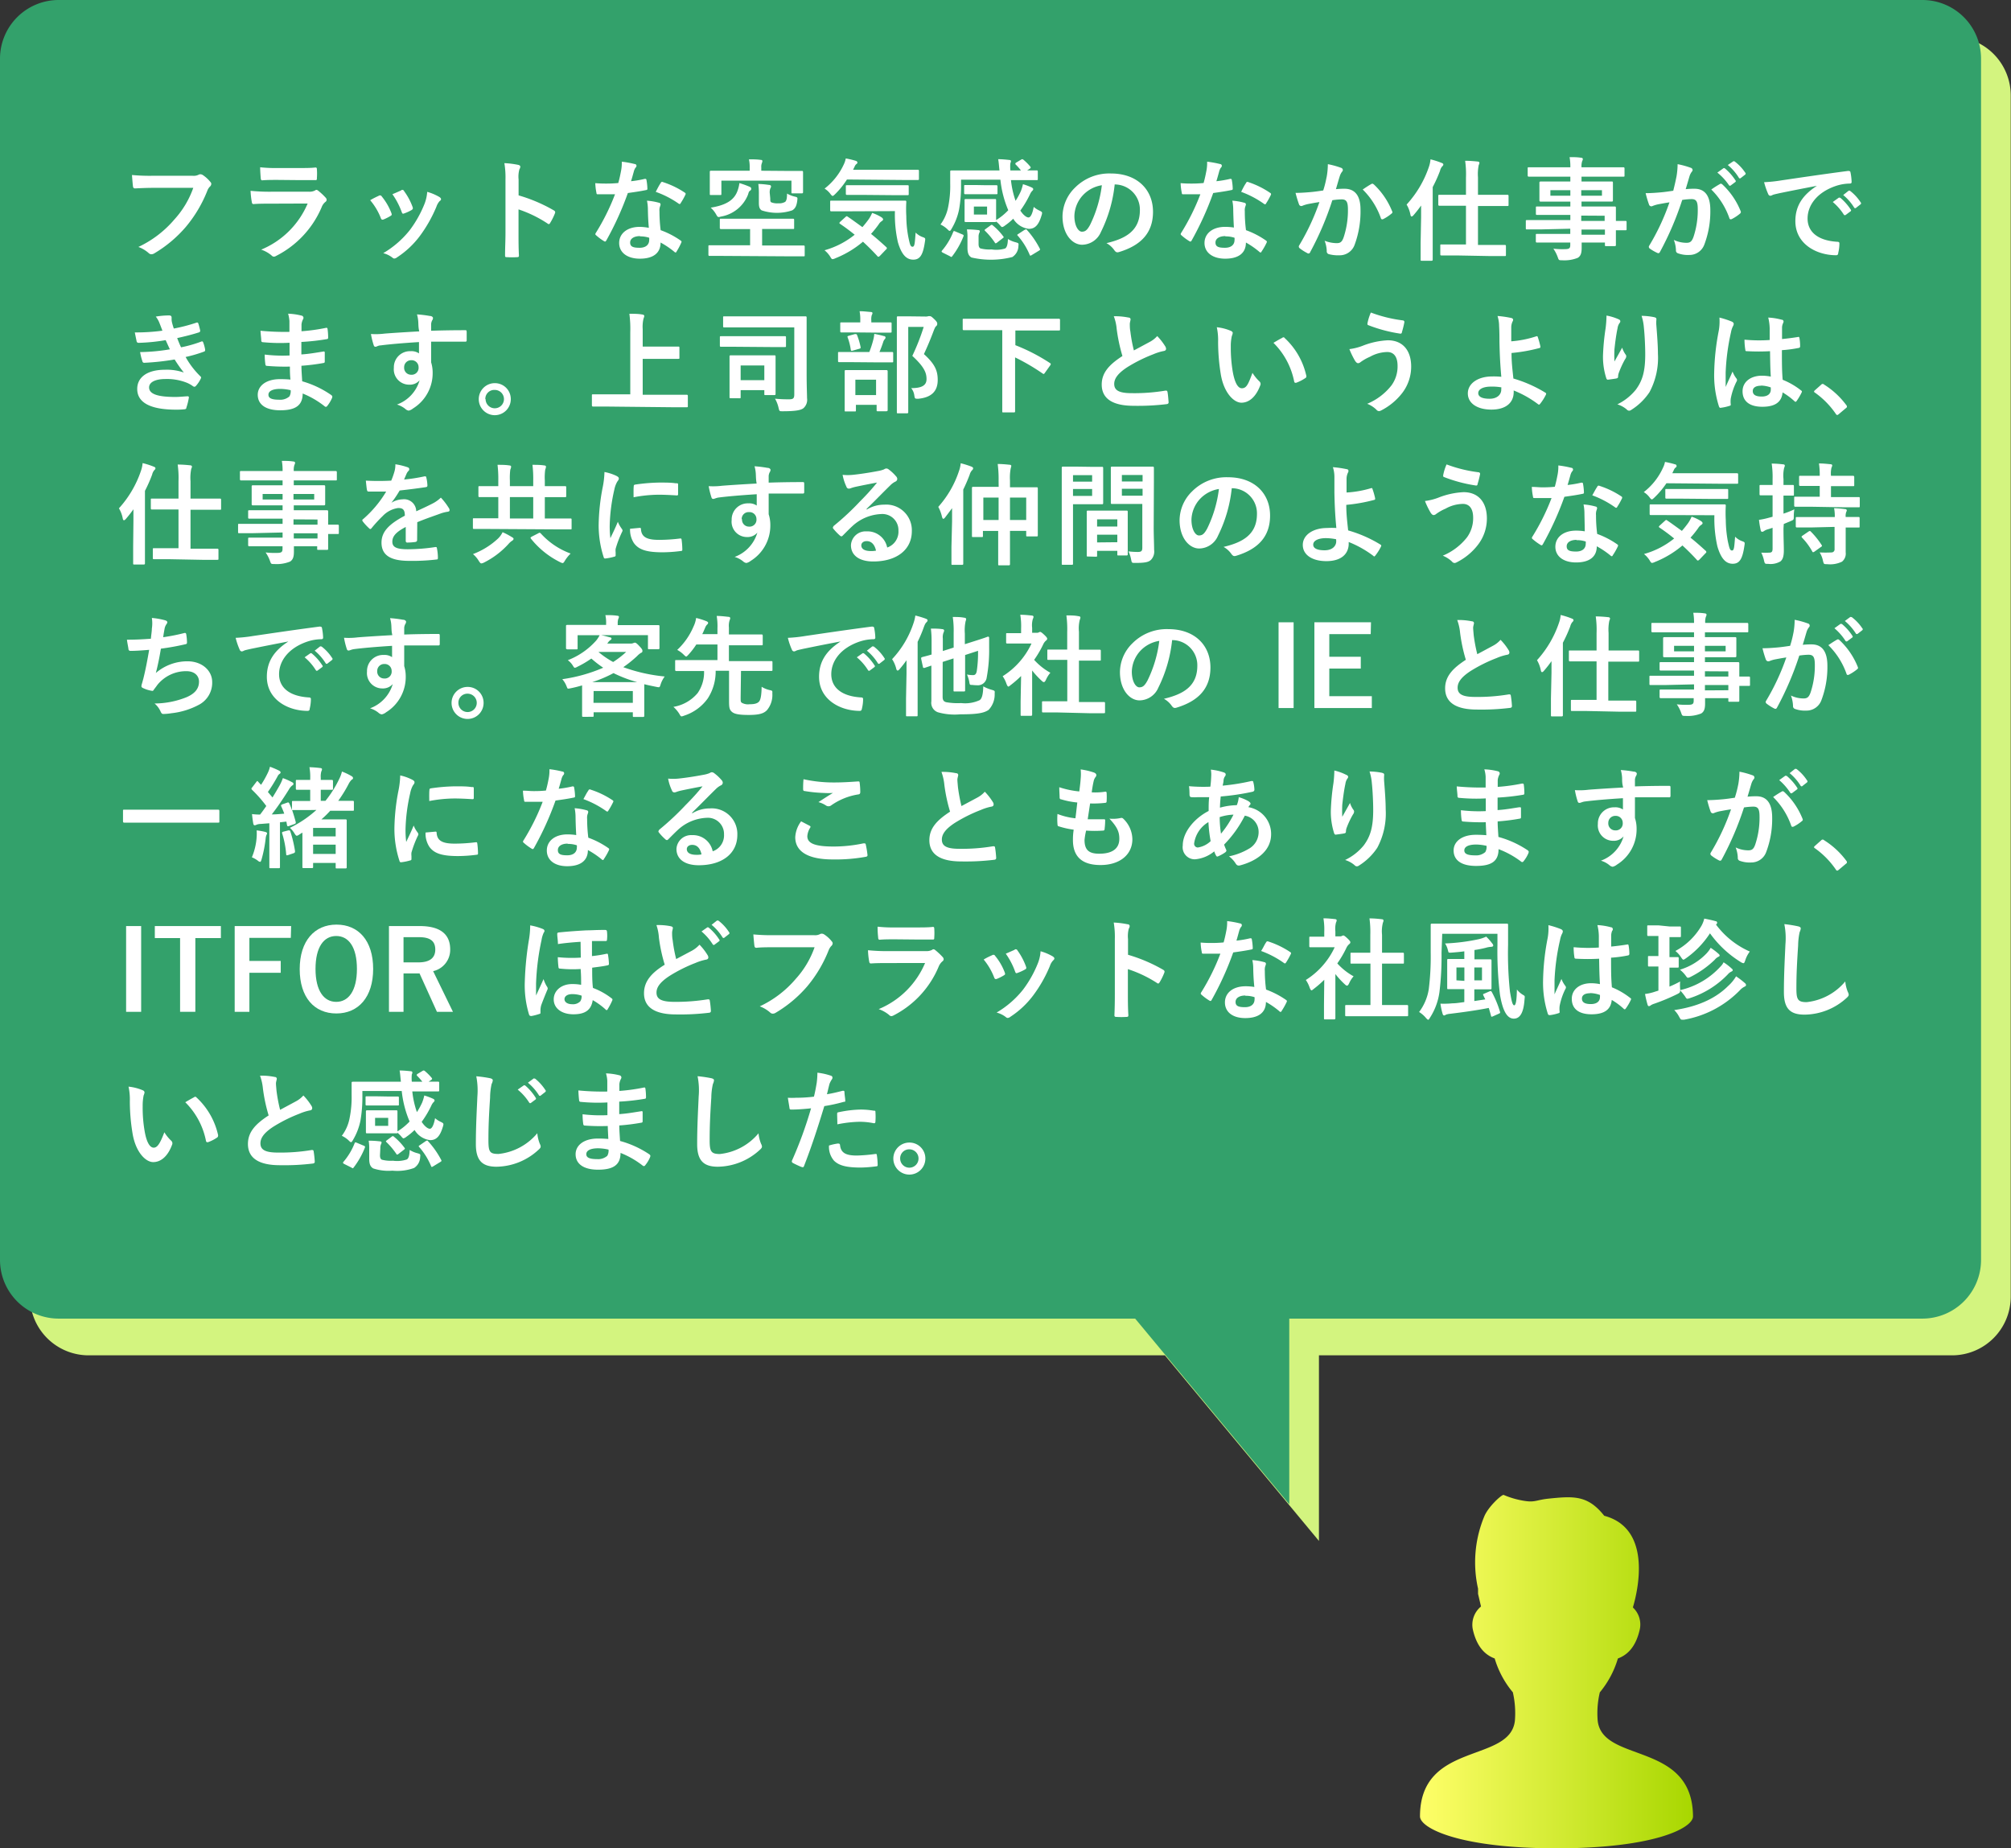
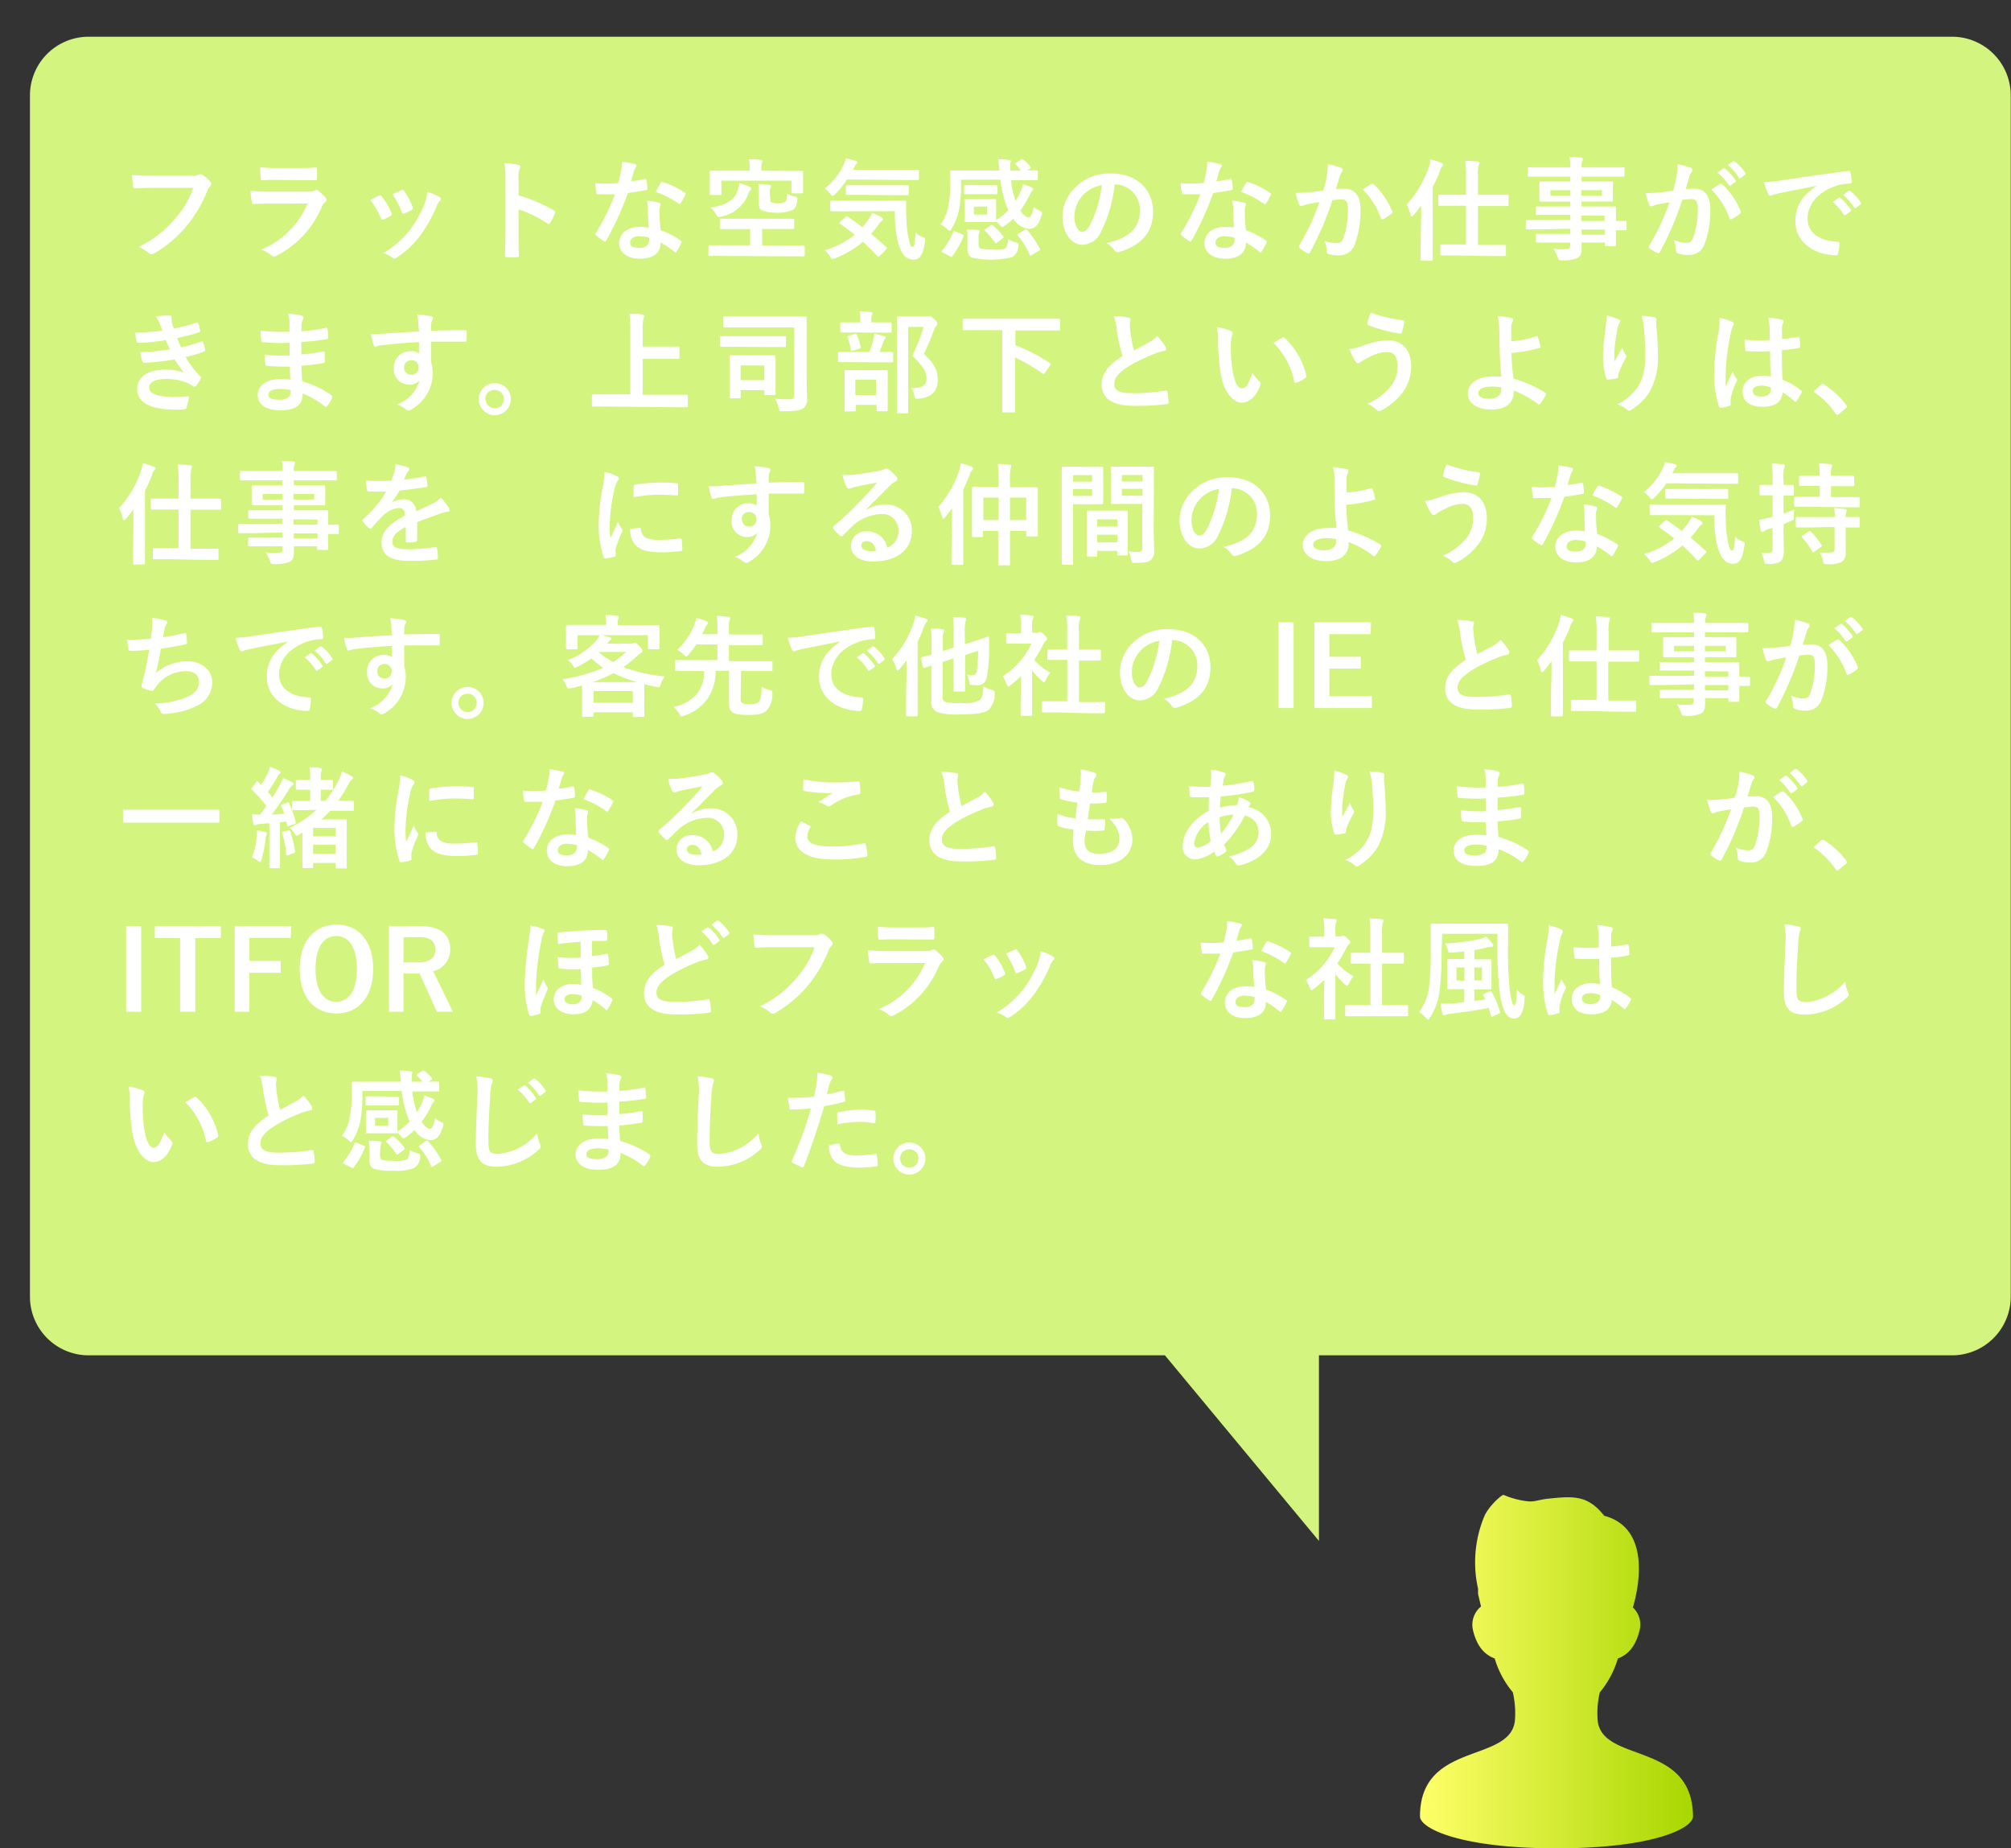
<svg xmlns="http://www.w3.org/2000/svg" viewBox="0 0 291.34 267.73">
  <rect x="0" y="0" width="291.34" height="267.73" fill="#333333" stroke="none" />
  <defs>
    <style>.cls-1{fill:url(#名称未設定グラデーション_180);}.cls-2{fill:#d3f47f;stroke:#d3f47f;}.cls-2,.cls-3{stroke-miterlimit:10;}.cls-3{fill:#33a16b;stroke:#33a16b;}.cls-4{fill:#fff;}</style>
    <linearGradient id="名称未設定グラデーション_180" x1="205.66" y1="242.13" x2="245.21" y2="242.13" gradientUnits="userSpaceOnUse">
      <stop offset="0" stop-color="#ffff69" />
      <stop offset="1" stop-color="#a8d700" />
    </linearGradient>
  </defs>
  <g id="レイヤー_2" data-name="レイヤー 2">
    <g id="レイヤー_1-2" data-name="レイヤー 1">
      <path class="cls-1" d="M231.46,249.22a13.08,13.08,0,0,1,.31-4.08,13.81,13.81,0,0,0,2.62-4.91c1.28-.47,2.57-1.55,3.17-4.21a3.37,3.37,0,0,0-1-3.18c.6-2,3-11.38-4.15-13.28-2.37-3-4.44-2.85-8-2.49-1.76.18-2,.55-3.37.36a12.41,12.41,0,0,1-3.2-.89c-.22-.11-2.27,1.71-2.84,3.19a17.35,17.35,0,0,0-.87,10.39c0,.25,0,.49,0,.75l.42,1.79v.05a3.41,3.41,0,0,0-1.18,3.31c.6,2.66,1.9,3.74,3.17,4.21a13.65,13.65,0,0,0,2.63,4.9,13.5,13.5,0,0,1,.3,4.09c-.65,6.23-13.75,2.95-13.75,13.89,0,1.68,5.65,4.62,19.78,4.62s19.77-2.94,19.77-4.62C245.21,252.17,232.11,255.45,231.46,249.22Z" />
      <path class="cls-2" d="M282.84,5.82h-270a8,8,0,0,0-8,8v174a8,8,0,0,0,8,8H169l21.58,26v-26h92.22a8,8,0,0,0,8-8v-174A8,8,0,0,0,282.84,5.82Z" />
-       <path class="cls-3" d="M278.5.5H8.5a8,8,0,0,0-8,8v174a8,8,0,0,0,8,8H164.69l21.59,26v-26H278.5a8,8,0,0,0,8-8V8.5A8,8,0,0,0,278.5.5Z" />
      <path class="cls-4" d="M22.21,27.21c-1,0-2,.05-2.64.08-.21,0-.28-.1-.31-.32s-.11-1.15-.14-1.62a28.13,28.13,0,0,0,3.07.11H27.9a1.56,1.56,0,0,0,.89-.16.53.53,0,0,1,.24-.06.75.75,0,0,1,.3.08,4.93,4.93,0,0,1,1.17,1.06.38.38,0,0,1,.11.27.56.56,0,0,1-.22.4,1.7,1.7,0,0,0-.37.62,19,19,0,0,1-3.11,5.21,18.27,18.27,0,0,1-4.54,3.81.84.84,0,0,1-.44.14.58.58,0,0,1-.4-.18,4.68,4.68,0,0,0-1.48-.88,15.47,15.47,0,0,0,5.23-4A13.35,13.35,0,0,0,28,27.21Z" />
      <path class="cls-4" d="M39.12,29.5c-.8,0-1.6,0-2.4.06-.15,0-.21-.09-.24-.3a11.68,11.68,0,0,1-.18-1.62,27.27,27.27,0,0,0,3,.13h5.49a1.72,1.72,0,0,0,.85-.18.35.35,0,0,1,.2-.09.43.43,0,0,1,.24.11,8.88,8.88,0,0,1,1.08,1,.49.49,0,0,1,.16.34.38.38,0,0,1-.18.3,1.77,1.77,0,0,0-.54.76A14.05,14.05,0,0,1,40,37.07a.76.76,0,0,1-.32.11.51.51,0,0,1-.35-.19,4.72,4.72,0,0,0-1.49-.83,12.51,12.51,0,0,0,6.73-6.68Zm1.07-3.44c-.72,0-1.52,0-2.19.06-.16,0-.21-.09-.23-.35s-.08-1-.08-1.54a21.38,21.38,0,0,0,2.63.11H43.2c1,0,1.89,0,2.51-.08.15,0,.2.08.2.26a8.69,8.69,0,0,1,0,1.25c0,.27,0,.34-.29.32-.53,0-1.28,0-2.26,0Z" />
      <path class="cls-4" d="M54.89,28.35a.29.29,0,0,1,.42.11,8.65,8.65,0,0,1,1.38,2.37,1,1,0,0,1,.06.24c0,.09-.06.14-.19.22a6.91,6.91,0,0,1-1,.5c-.22.08-.32,0-.4-.23A9.07,9.07,0,0,0,53.63,29C54.17,28.68,54.56,28.51,54.89,28.35Zm8.79.2c.13.1.21.18.21.28s0,.17-.18.28a2.25,2.25,0,0,0-.48.82,20,20,0,0,1-2.41,4.26,13,13,0,0,1-3.3,3.09.74.74,0,0,1-.39.17.35.35,0,0,1-.25-.11,3.69,3.69,0,0,0-1.36-.67,13.82,13.82,0,0,0,3.84-3.33,16.41,16.41,0,0,0,2.16-3.86,5.85,5.85,0,0,0,.37-1.69A7.4,7.4,0,0,1,63.68,28.55Zm-5.55-1a.27.27,0,0,1,.41.13A9.06,9.06,0,0,1,59.78,30c.08.24,0,.32-.16.43a6.5,6.5,0,0,1-1.11.5c-.17.07-.24,0-.32-.24a11,11,0,0,0-1.34-2.56C57.49,27.87,57.86,27.69,58.13,27.58Z" />
      <path class="cls-4" d="M75.13,28.3a22.9,22.9,0,0,1,5.1,2.17c.17.1.25.21.17.42a8.56,8.56,0,0,1-.69,1.39c-.06.12-.12.18-.21.18a.26.26,0,0,1-.17-.08,17.79,17.79,0,0,0-4.21-2.05v3.54c0,1,0,2,.06,3.14,0,.19-.06.24-.28.24a11.37,11.37,0,0,1-1.43,0c-.22,0-.3,0-.3-.24,0-1.19.06-2.13.06-3.16V26a12.4,12.4,0,0,0-.16-2.37,12.89,12.89,0,0,1,2,.25c.22.05.31.15.31.28a.83.83,0,0,1-.13.36A3.93,3.93,0,0,0,75.13,26Z" />
      <path class="cls-4" d="M93.41,25.91c.14,0,.21,0,.24.13a8,8,0,0,1,.14,1.3c0,.14-.06.17-.19.19-.86.18-1.65.29-2.64.43a44.71,44.71,0,0,1-3.12,6.87c-.07.11-.11.16-.18.16a.41.41,0,0,1-.19-.08,7.49,7.49,0,0,1-1.1-.82c-.08-.06-.12-.11-.12-.17a.35.35,0,0,1,.08-.2,32.12,32.12,0,0,0,2.77-5.58c-.61,0-1.1,0-1.6,0-.35,0-.48,0-.88,0-.16,0-.19,0-.22-.25a8.2,8.2,0,0,1-.16-1.36c.65.05,1,.06,1.49.06a17.44,17.44,0,0,0,1.84-.08c.19-.67.3-1.22.41-1.79a6,6,0,0,0,.1-1.3,14.11,14.11,0,0,1,1.87.34c.16,0,.26.13.26.24a.37.37,0,0,1-.15.3,1.86,1.86,0,0,0-.25.6c-.11.38-.24.88-.39,1.35A15.37,15.37,0,0,0,93.41,25.91Zm.45,4.29a6.32,6.32,0,0,0-.13-1.13,8.63,8.63,0,0,1,1.74.3.25.25,0,0,1,.23.26,1.66,1.66,0,0,1-.1.33,1.71,1.71,0,0,0-.06.66,22.4,22.4,0,0,0,.17,2.72,12.23,12.23,0,0,1,2.88,1.49c.16.11.18.17.1.34A9.28,9.28,0,0,1,98,36.46c0,.08-.09.11-.14.11a.24.24,0,0,1-.16-.09,12.3,12.3,0,0,0-2-1.35c0,1.6-1.16,2.34-3,2.34s-3-.9-3-2.27,1.16-2.34,3-2.34A8.31,8.31,0,0,1,94,33C93.9,31.93,93.87,31,93.86,30.2Zm-1.14,4c-.8,0-1.43.32-1.43.93s.45.76,1.37.76,1.39-.46,1.39-1.13a1.42,1.42,0,0,0,0-.32A4,4,0,0,0,92.72,34.24Zm3-7.7a.22.22,0,0,1,.33-.12,12.54,12.54,0,0,1,3.14,1.51c.1.06.14.11.14.18a.36.36,0,0,1-.06.19,9.9,9.9,0,0,1-.67,1.18c0,.08-.1.11-.15.11a.2.2,0,0,1-.14-.06A13.84,13.84,0,0,0,95,27.79C95.25,27.31,95.49,26.83,95.7,26.54Z" />
      <path class="cls-4" d="M104.8,37.07c-1.44,0-1.94,0-2,0s-.17,0-.17-.17V35.69c0-.14,0-.16.17-.16s.6,0,2,0h3.87V33.18h-2c-1.55,0-2.1,0-2.19,0s-.2,0-.2-.17V31.85c0-.16,0-.17.2-.17s.64,0,2.19,0h6c1.55,0,2.1,0,2.19,0s.19,0,.19.17V33c0,.16,0,.17-.19.17s-.64,0-2.19,0h-2.26v2.39h4c1.44,0,1.93,0,2,0s.17,0,.17.16v1.24c0,.16,0,.17-.17.17s-.59,0-2,0Zm9.25-12.31c1.47,0,2,0,2.11,0s.18,0,.18.19,0,.35,0,.72v.56c0,1.28,0,1.51,0,1.59s0,.19-.18.19h-1.33c-.16,0-.17,0-.17-.19V26.17H104.51v1.89c0,.17,0,.19-.18.19H103c-.16,0-.17,0-.17-.19s0-.34,0-1.7v-.53c0-.54,0-.81,0-.91s0-.19.17-.19.64,0,2.12,0h3.49v-.5a5,5,0,0,0-.11-1.15c.59,0,1.15,0,1.71.08q.24,0,.24.18a1.11,1.11,0,0,1-.08.3,1.37,1.37,0,0,0-.08.59v.5Zm-5.46,2.29c.15.06.24.14.24.27s0,.19-.19.32-.16.26-.32.67a5.15,5.15,0,0,1-3.87,3.06c-.42.11-.45.13-.69-.29a3.72,3.72,0,0,0-.8-1c2.3-.37,3.42-1.14,3.89-2.45a5,5,0,0,0,.27-1.11A12.72,12.72,0,0,1,108.59,27.05Zm3,1.68c0,.34,0,.5.16.58a2.3,2.3,0,0,0,1,.14,1.73,1.73,0,0,0,1-.21c.19-.17.27-.51.27-1.2a4.06,4.06,0,0,0,1.09.43c.43.1.45.13.4.53-.1.85-.32,1.22-.74,1.47a7,7,0,0,1-4.43,0c-.29-.2-.4-.47-.4-1.1v-1.2a10.26,10.26,0,0,0-.08-1.52c.57,0,1.15.08,1.58.14.16,0,.26.1.26.2a.51.51,0,0,1-.1.3,1.61,1.61,0,0,0-.08.72Z" />
      <path class="cls-4" d="M122.7,26A12,12,0,0,1,121,28.11c-.18.17-.29.27-.37.27s-.19-.1-.35-.32a3,3,0,0,0-.82-.74,9.43,9.43,0,0,0,2.79-3.52,3.51,3.51,0,0,0,.28-.85,12.07,12.07,0,0,1,1.46.35c.14.05.22.13.22.23s0,.14-.11.21a.84.84,0,0,0-.27.35l-.24.5h7.16c1.56,0,2.09,0,2.19,0s.19,0,.19.18V25.9c0,.16,0,.17-.19.17s-.63,0-2.19,0Zm-.22,5.44c.16-.14.19-.16.32-.06.69.46,1.41,1,2.14,1.52.32-.37.63-.75.93-1.17a5.3,5.3,0,0,0,.48-.89,6.34,6.34,0,0,1,1.38.65c.14.11.21.21.21.29s-.08.18-.21.26a1.38,1.38,0,0,0-.43.46,14.57,14.57,0,0,1-1.11,1.38c.71.57,1.43,1.2,2.16,1.87a.27.27,0,0,1,.13.19c0,.07,0,.11-.1.18l-.89.93c-.1.09-.16.14-.23.14s-.09,0-.16-.1c-.67-.73-1.36-1.42-2.08-2.08a14.36,14.36,0,0,1-4,2.4,1.25,1.25,0,0,1-.4.13c-.11,0-.19-.09-.35-.37a3.69,3.69,0,0,0-.82-.92A12.11,12.11,0,0,0,123.82,34c-.67-.55-1.37-1.07-2.11-1.57-.14-.1-.14-.13,0-.29Zm.17-.83c-1.55,0-2.09,0-2.19,0s-.19,0-.19-.17v-1.2c0-.16,0-.18.19-.18s.64,0,2.19,0h6.25c1.58,0,2.11,0,2.21,0s.19,0,.19.19a18.1,18.1,0,0,0,0,2.07,16.72,16.72,0,0,0,.31,3.1c.2.92.27,1.32.59,1.32s.33-.53.45-2.05a2.75,2.75,0,0,0,1.1.68c.34.13.32.18.24.69-.27,1.84-.69,2.55-1.68,2.55s-1.7-.72-2.23-2.53a18.13,18.13,0,0,1-.43-4.5Zm2.18-2.38c-1.52,0-2,0-2.11,0s-.18,0-.18-.19V27c0-.16,0-.17.18-.17s.59,0,2.11,0h4.51c1.51,0,2,0,2.13,0s.18,0,.18.17v1.08c0,.17,0,.19-.18.19s-.62,0-2.13,0Z" />
      <path class="cls-4" d="M147.92,23.13c.16-.1.23-.08.34,0a7.76,7.76,0,0,1,1,1c.11.15.06.2-.08.31l-.37.24c.93,0,1.28,0,1.36,0s.18,0,.18.16v1.07c0,.16,0,.18-.18.18s-.62,0-2.14,0h-1.57a13.19,13.19,0,0,0,.67,3,10.47,10.47,0,0,0,.77-1.41,7,7,0,0,0,.3-1,9.61,9.61,0,0,1,1.3.49c.13.07.19.16.19.23a.36.36,0,0,1-.14.24,1.71,1.71,0,0,0-.32.48,15,15,0,0,1-1.41,2.38c.43.66.9,1,1.18,1s.56-.45.76-1.53a3.3,3.3,0,0,0,.8.52c.3.15.41.21.41.37a1.35,1.35,0,0,1-.08.35c-.4,1.35-.93,1.94-1.84,1.94a3.06,3.06,0,0,1-2.26-1.47,8.86,8.86,0,0,1-1.21,1,1,1,0,0,1-.39.21c-.09,0-.17-.09-.35-.3a4.2,4.2,0,0,0-.53-.51c0,.08-.06.08-.17.08s-.42,0-1.36,0h-1.51c-.94,0-1.25,0-1.36,0s-.17,0-.17-.18,0-.35,0-1V30c0-.67,0-.91,0-1s0-.17.17-.17.42,0,1.36,0h1.51c.94,0,1.25,0,1.36,0s.17,0,.17.17,0,.36,0,1V31c0,.48,0,.73,0,.88a8.39,8.39,0,0,0,1.76-1.43,15.4,15.4,0,0,1-1.14-4.42h-5.7v1.08a19.76,19.76,0,0,1-.28,3.21,8.89,8.89,0,0,1-1.08,2.8c-.13.23-.19.32-.29.32s-.16-.08-.33-.24a3.8,3.8,0,0,0-1-.68A6.24,6.24,0,0,0,137.36,30a15.25,15.25,0,0,0,.3-3.41c0-1.12,0-1.65,0-1.74s0-.16.19-.16.63,0,2.16,0h4.79c-.07-.58-.1-1.17-.19-1.63.56,0,1.15.06,1.61.11.16,0,.24.08.24.17a.77.77,0,0,1-.08.29,4.74,4.74,0,0,0,0,1.06h1.53a10.11,10.11,0,0,0-.73-.83.16.16,0,0,1-.08-.15.19.19,0,0,1,.12-.16ZM136.57,36.59c-.19-.11-.19-.18-.09-.3a9.42,9.42,0,0,0,1.61-2.68c.07-.17.1-.17.32-.08l1,.42c.21.09.22.13.17.29a11.83,11.83,0,0,1-1.63,2.88c-.1.13-.14.13-.32,0Zm6.34-9.76c1,0,1.35,0,1.44,0s.16,0,.16.2v.92c0,.16,0,.18-.16.18s-.48,0-1.44,0h-1.63c-.95,0-1.33,0-1.43,0s-.17,0-.17-.18V27c0-.18,0-.2.17-.2s.48,0,1.43,0Zm-1.14,8.51c0,.32.07.53.26.64a5.1,5.1,0,0,0,1.62.15A4.41,4.41,0,0,0,145.6,36c.27-.14.4-.61.42-1.38a3.94,3.94,0,0,0,1.15.48c.42.13.42.13.37.56a1.93,1.93,0,0,1-.88,1.57,12.5,12.5,0,0,1-5.91.07c-.37-.21-.59-.55-.59-1.4V34.44a6.26,6.26,0,0,0-.08-1.21,13.07,13.07,0,0,1,1.58.09c.19,0,.29.08.29.15a.57.57,0,0,1-.08.27,1.37,1.37,0,0,0-.1.58ZM143,29.92h-1.91v1.16H143Zm.5,2.73c.16-.11.2-.11.33,0a8.7,8.7,0,0,1,1.51,1.58c.09.11.11.14-.05.26l-.83.64a.38.38,0,0,1-.21.11c-.05,0-.08,0-.13-.11a10.81,10.81,0,0,0-1.39-1.67c-.13-.13-.13-.14.06-.29Zm4.94.64c.1,0,.14-.08.19-.08s.08,0,.15.1A12.63,12.63,0,0,1,150.63,36c.08.16.08.19-.13.32l-1,.61c-.21.13-.26.14-.32,0a10,10,0,0,0-1.72-2.77c-.13-.12-.11-.17.08-.28Z" />
      <path class="cls-4" d="M161.49,26.71a20.1,20.1,0,0,1-2,6.9,3,3,0,0,1-2.72,1.84c-1.41,0-2.84-1.5-2.84-4.11a5.89,5.89,0,0,1,1.81-4.16,7,7,0,0,1,5.2-2.05c3.85,0,6.1,2.37,6.1,5.55,0,3-1.68,4.85-4.93,5.83-.33.1-.48,0-.69-.29a3.35,3.35,0,0,0-1.12-1c2.71-.64,4.84-1.76,4.84-4.78a3.64,3.64,0,0,0-3.59-3.72Zm-4.6,1.56a4.62,4.62,0,0,0-1.24,3c0,1.47.59,2.29,1.08,2.29s.77-.21,1.2-1a18.1,18.1,0,0,0,1.7-5.73A4.78,4.78,0,0,0,156.89,28.27Z" />
      <path class="cls-4" d="M178.21,25.91c.14,0,.21,0,.24.13a8,8,0,0,1,.14,1.3c0,.14-.06.17-.19.19-.86.18-1.65.29-2.64.43a44.71,44.71,0,0,1-3.12,6.87c-.07.11-.11.16-.18.16a.41.41,0,0,1-.19-.08,7.49,7.49,0,0,1-1.1-.82c-.08-.06-.12-.11-.12-.17a.35.35,0,0,1,.08-.2,32.12,32.12,0,0,0,2.77-5.58c-.61,0-1.1,0-1.6,0s-.48,0-.88,0c-.16,0-.19,0-.22-.25a8.2,8.2,0,0,1-.16-1.36c.65.05,1,.06,1.49.06a17.44,17.44,0,0,0,1.84-.08c.19-.67.3-1.22.41-1.79a6,6,0,0,0,.1-1.3,14.42,14.42,0,0,1,1.87.34c.16,0,.26.13.26.24a.37.37,0,0,1-.15.3,1.86,1.86,0,0,0-.25.6c-.11.38-.24.88-.39,1.35A15.37,15.37,0,0,0,178.21,25.91Zm.45,4.29a6.32,6.32,0,0,0-.13-1.13,8.63,8.63,0,0,1,1.74.3.25.25,0,0,1,.23.26,3.1,3.1,0,0,1-.1.33,1.71,1.71,0,0,0-.06.66,20.55,20.55,0,0,0,.17,2.72,12.23,12.23,0,0,1,2.88,1.49c.16.11.18.17.1.34a9.28,9.28,0,0,1-.74,1.29c0,.08-.09.11-.14.11a.24.24,0,0,1-.16-.09,12.3,12.3,0,0,0-1.95-1.35c0,1.6-1.16,2.34-3,2.34s-3-.9-3-2.27,1.16-2.34,3-2.34a8.31,8.31,0,0,1,1.26.1C178.7,31.93,178.67,31,178.66,30.2Zm-1.14,4c-.8,0-1.43.32-1.43.93s.45.76,1.37.76,1.39-.46,1.39-1.13a1.42,1.42,0,0,0,0-.32A4,4,0,0,0,177.52,34.24Zm3-7.7a.22.22,0,0,1,.33-.12A12.54,12.54,0,0,1,184,27.93c.1.06.14.11.14.18a.36.36,0,0,1-.06.19,9.9,9.9,0,0,1-.67,1.18c0,.08-.1.11-.15.11a.2.2,0,0,1-.14-.06,13.84,13.84,0,0,0-3.31-1.74C180.05,27.31,180.29,26.83,180.5,26.54Z" />
      <path class="cls-4" d="M192.21,25.56a10.86,10.86,0,0,0,.16-1.78,12.17,12.17,0,0,1,1.92.53.34.34,0,0,1,.25.32.33.33,0,0,1-.11.24,2.11,2.11,0,0,0-.32.61c-.21.66-.37,1.25-.57,1.92a11.35,11.35,0,0,1,1.24-.06c1.51,0,2.32,1,2.32,3a13.87,13.87,0,0,1-.86,5.14,2.29,2.29,0,0,1-2.16,1.5,5.41,5.41,0,0,1-1.59-.17.42.42,0,0,1-.28-.45,4.51,4.51,0,0,0-.31-1.49,4.86,4.86,0,0,0,1.76.35c.53,0,.77-.19,1-.85a12.45,12.45,0,0,0,.62-4c0-1.13-.21-1.49-.91-1.49a9.76,9.76,0,0,0-1.35.12,43.64,43.64,0,0,1-3.21,7.52.26.26,0,0,1-.42.14,6.49,6.49,0,0,1-1.1-.7.33.33,0,0,1-.13-.24.38.38,0,0,1,.06-.18,33.29,33.29,0,0,0,2.93-6.27c-.62.09-1.14.19-1.57.27a4.84,4.84,0,0,0-.88.26.35.35,0,0,1-.51-.21,16.92,16.92,0,0,1-.5-1.65c.71,0,1.41-.05,2.12-.11s1.26-.15,1.89-.24C192,26.67,192.09,26.11,192.21,25.56Zm6.51,1.07c.11-.06.19,0,.31.08a10.88,10.88,0,0,1,2.65,3.89.22.22,0,0,1-.06.32,6.27,6.27,0,0,1-1.2.8c-.16.08-.32.07-.37-.12a10.79,10.79,0,0,0-2.63-4.15C197.82,27.18,198.29,26.86,198.72,26.63Z" />
      <path class="cls-4" d="M205.88,31.48c0-.51,0-1.12,0-1.71a17.65,17.65,0,0,1-1.09,1.39c-.11.13-.21.2-.29.2s-.14-.1-.17-.28a4.53,4.53,0,0,0-.55-1.45A15.36,15.36,0,0,0,207,24.2a4.4,4.4,0,0,0,.24-1.12,11.6,11.6,0,0,1,1.6.51c.18.07.26.13.26.24s-.07.19-.18.29a1.52,1.52,0,0,0-.3.63,20.88,20.88,0,0,1-1.06,2.35v8.07c0,1.56,0,2.35,0,2.43s0,.17-.19.17H206c-.17,0-.19,0-.19-.17s0-.87,0-2.43ZM211,37c-1.55,0-2.08,0-2.18,0s-.16,0-.16-.19V35.58c0-.16,0-.17.16-.17s.63,0,2.18,0h1.38V29.8h-1.64c-1.57,0-2.09,0-2.19,0s-.18,0-.18-.2V28.39c0-.16,0-.17.18-.17s.62,0,2.19,0h1.64v-2.5a13.89,13.89,0,0,0-.12-2.43c.63,0,1.27.05,1.81.11.16,0,.26.1.26.18a.79.79,0,0,1-.1.32,6.48,6.48,0,0,0-.11,1.79v2.53h2.06c1.57,0,2.12,0,2.2,0s.17,0,.17.17v1.25c0,.18,0,.2-.17.2s-.63,0-2.2,0h-2.06v5.64h1.7c1.53,0,2.06,0,2.16,0s.19,0,.19.17v1.25c0,.18,0,.19-.19.19s-.63,0-2.16,0Z" />
      <path class="cls-4" d="M223.21,33.23c-1.39,0-1.87,0-2,0s-.16,0-.16-.18v-1c0-.16,0-.17.16-.17s.58,0,2,0h4.29v-.75h-2.64c-1.55,0-2.08,0-2.18,0s-.17,0-.17-.16v-.88c0-.16,0-.18.17-.18s.63,0,2.18,0h2.64v-.71h-2.06c-1.57,0-2.13,0-2.23,0s-.19,0-.19-.19,0-.3,0-.83v-.87c0-.52,0-.73,0-.83s0-.19.19-.19.66,0,2.23,0h2.06v-.7h-4c-1.44,0-1.94,0-2,0s-.18,0-.18-.18v-1c0-.17,0-.18.18-.18s.59,0,2,0h4a7.66,7.66,0,0,0-.11-1.47c.59,0,1.11,0,1.67.09.14,0,.25.08.25.18a.66.66,0,0,1-.09.3,2.35,2.35,0,0,0-.1.9h4.06c1.45,0,1.94,0,2,0s.17,0,.17.18v1c0,.16,0,.18-.17.18s-.59,0-2,0h-4.06v.7h2.13c1.57,0,2.13,0,2.24,0s.18,0,.18.19,0,.31,0,.83v.87c0,.53,0,.73,0,.83s0,.19-.18.19-.67,0-2.24,0h-2.13v.71h2.59c1.57,0,2.13,0,2.21,0s.18,0,.18.18,0,.48,0,1.39V32c.94,0,1.31,0,1.39,0s.16,0,.16.17v1c0,.16,0,.18-.16.18s-.45,0-1.39,0V34c0,1,0,1.38,0,1.48s0,.17-.18.17h-1.23c-.16,0-.18,0-.18-.17v-.35h-3.37c0,.28,0,.56,0,.79,0,.74-.14,1.17-.57,1.43a5.22,5.22,0,0,1-2.26.35c-.48,0-.48,0-.64-.46a5.25,5.25,0,0,0-.63-1.22,11,11,0,0,0,1.62.07c.69,0,.83-.13.83-.6v-.36h-2.62c-1.57,0-2.1,0-2.2,0s-.17,0-.17-.2v-.86c0-.18,0-.19.17-.19s.63,0,2.2,0h2.62v-.75Zm4.29-4.88v-.8h-2.89v.8Zm4.58-.8h-3v.8h3Zm-3,3.68V32h3.39v-.75ZM232.51,34v-.75h-3.39V34Z" />
      <path class="cls-4" d="M242.88,25.56a10.86,10.86,0,0,0,.16-1.78,12.17,12.17,0,0,1,1.92.53.34.34,0,0,1,.25.32.33.33,0,0,1-.11.24,2.11,2.11,0,0,0-.32.61c-.2.66-.36,1.25-.57,1.92a11.61,11.61,0,0,1,1.28-.06c1.49,0,2.29,1,2.29,3.09a13.54,13.54,0,0,1-.87,5,2.29,2.29,0,0,1-2.16,1.5,4.2,4.2,0,0,1-1.66-.24.42.42,0,0,1-.29-.45,4.51,4.51,0,0,0-.31-1.49,4.24,4.24,0,0,0,1.85.42c.52,0,.76-.19,1-.85a12.2,12.2,0,0,0,.62-4c0-1.12-.2-1.48-.91-1.48a9.63,9.63,0,0,0-1.34.12,44.41,44.41,0,0,1-3.22,7.52c-.1.21-.22.24-.42.14A6.49,6.49,0,0,1,239,36a.33.33,0,0,1-.13-.24.38.38,0,0,1,.06-.18,32.68,32.68,0,0,0,2.93-6.27c-.62.09-1.13.19-1.56.27a4.75,4.75,0,0,0-.89.26.35.35,0,0,1-.51-.21,14.86,14.86,0,0,1-.49-1.65c.7,0,1.4-.05,2.11-.11s1.26-.15,1.89-.24C242.65,26.67,242.77,26.11,242.88,25.56Zm6.34,1.07c.11-.06.19,0,.3.08a10.78,10.78,0,0,1,2.66,3.89c.06.15,0,.23-.07.32a6.27,6.27,0,0,1-1.2.8c-.16.08-.32.07-.37-.12a10.77,10.77,0,0,0-2.62-4.15A14.28,14.28,0,0,1,249.22,26.63Zm.43-2.24c.08-.06.14-.05.24,0a7.69,7.69,0,0,1,1.52,1.72.16.16,0,0,1,0,.25l-.67.5c-.11.08-.19.06-.27-.05A8.37,8.37,0,0,0,248.8,25Zm1.42-1c.1-.06.15-.05.24,0A6.54,6.54,0,0,1,252.83,25a.19.19,0,0,1,0,.29l-.64.5a.17.17,0,0,1-.28-.05,7.34,7.34,0,0,0-1.6-1.84Z" />
      <path class="cls-4" d="M263.2,26.92c-1.95.37-3.67.71-5.38,1.06-.61.14-.77.17-1,.25a.87.87,0,0,1-.35.13.36.36,0,0,1-.3-.24,10.86,10.86,0,0,1-.6-1.73,20.76,20.76,0,0,0,2.55-.27c2-.29,5.49-.82,9.62-1.36.24,0,.32.07.34.18a8.38,8.38,0,0,1,.17,1.4c0,.2-.09.25-.3.25a6.66,6.66,0,0,0-2,.35c-2.72.93-4.08,2.8-4.08,4.72s1.48,3.18,4.26,3.36c.26,0,.35.07.35.24a5.79,5.79,0,0,1-.17,1.38c0,.24-.12.33-.31.33-2.81,0-5.9-1.61-5.9-4.94,0-2.28,1.13-3.81,3.07-5.08Zm3.17,1.73c.08-.06.14,0,.24,0a7.69,7.69,0,0,1,1.52,1.72.16.16,0,0,1-.05.25l-.67.5c-.11.08-.19.06-.27,0a8,8,0,0,0-1.62-1.86Zm1.42-1c.1-.06.15-.05.24,0a6.54,6.54,0,0,1,1.52,1.65.19.19,0,0,1,0,.29l-.64.5a.18.18,0,0,1-.28,0,7.34,7.34,0,0,0-1.6-1.84Z" />
      <path class="cls-4" d="M23.13,46.86a3.6,3.6,0,0,0-.56-1,11.56,11.56,0,0,1,1.94-.17c.23,0,.35.12.35.28s0,.21,0,.31a2.31,2.31,0,0,0,.07.48c.11.41.16.56.25.83a24.81,24.81,0,0,0,3.27-.85c.14-.06.22,0,.27.08A10,10,0,0,1,29,47.87a.24.24,0,0,1-.19.28c-1.07.34-2.05.58-3.14.82.15.4.35.9.56,1.34a18.45,18.45,0,0,0,2.92-.83c.16-.08.24,0,.28.1a5.65,5.65,0,0,1,.29,1.05c0,.15,0,.23-.13.29a19.76,19.76,0,0,1-2.7.79A12.1,12.1,0,0,0,29,54.48c.16.14.16.2.08.38a4.5,4.5,0,0,1-.66,1c-.1.11-.16.16-.26.16a.42.42,0,0,1-.22-.09,4.05,4.05,0,0,0-.95-.52,7.79,7.79,0,0,0-3-.51c-1.51,0-2.39.47-2.39,1.22,0,1,1.36,1.38,3.81,1.38.59,0,1.18-.07,1.76-.1.16,0,.21.08.19.21A9,9,0,0,1,27,59.05c0,.16-.11.23-.33.24a10.9,10.9,0,0,1-1.16.05c-3.68,0-5.63-1-5.63-3,0-1.71,1.47-2.78,4-2.78a7.43,7.43,0,0,1,2.75.4,19.16,19.16,0,0,1-1.33-1.89,36.25,36.25,0,0,1-4.38.48.26.26,0,0,1-.29-.22A7.92,7.92,0,0,1,20.3,51a27.8,27.8,0,0,0,4.31-.4c-.16-.33-.4-.88-.61-1.33a27.5,27.5,0,0,1-3.89.39c-.19,0-.29-.07-.32-.23s-.16-.76-.26-1.28a28.41,28.41,0,0,0,4-.25C23.39,47.53,23.29,47.26,23.13,46.86Z" />
      <path class="cls-4" d="M42,53.1A30.24,30.24,0,0,1,38.7,53c-.18,0-.24-.07-.26-.28a10.13,10.13,0,0,1-.09-1.36,21.6,21.6,0,0,0,3.6.13c0-.61,0-1.23,0-1.84a25.86,25.86,0,0,1-3.83-.08c-.17,0-.25-.06-.27-.22,0-.4-.08-.79-.11-1.44a36.51,36.51,0,0,0,4.19.16c0-.6,0-1,0-1.56a4.93,4.93,0,0,0-.19-1.07,9,9,0,0,1,2,.29.33.33,0,0,1,.18.48,2.17,2.17,0,0,0-.24.77c0,.32,0,.54,0,1a26.7,26.7,0,0,0,3.5-.48c.19-.05.26,0,.28.19a9.27,9.27,0,0,1,.08,1.17c0,.21-.05.24-.18.26a32,32,0,0,1-3.7.41c0,.64,0,1.24,0,1.81,1.21-.08,2-.24,3.13-.41.2-.05.24,0,.26.12,0,.31,0,.84,0,1.32,0,.16-.07.2-.24.22a28.88,28.88,0,0,1-3.14.39c0,.73.07,1.52.11,2.25A14.11,14.11,0,0,1,48,57.23c.16.14.16.19.12.38a4.93,4.93,0,0,1-.71,1.19.25.25,0,0,1-.21.13.26.26,0,0,1-.17-.08A12.81,12.81,0,0,0,43.85,57c0,1.73-1.05,2.43-3.25,2.43s-3.26-.91-3.26-2.24,1.26-2.27,3.2-2.27c.4,0,.78,0,1.54.06C42,54.3,42,53.64,42,53.1Zm-1.38,3.23c-1.17,0-1.73.34-1.73.85s.48.72,1.59.72a2,2,0,0,0,1.45-.48,1.51,1.51,0,0,0,.18-.9A7.07,7.07,0,0,0,40.62,56.33Z" />
      <path class="cls-4" d="M60.6,46.71a4.92,4.92,0,0,0-.19-1.17,16.32,16.32,0,0,1,1.87.23c.27,0,.45.16.45.3a.71.71,0,0,1-.14.37,1.6,1.6,0,0,0-.13.47c0,.2,0,.41,0,1,1.73-.06,3.37-.08,4.91-.08.19,0,.22,0,.24.24,0,.4,0,.82,0,1.22,0,.17-.08.22-.27.2-1.67,0-3.22,0-4.88,0,0,1,0,2,0,3A5,5,0,0,1,62.68,54a6,6,0,0,1-2.85,5.17,1.51,1.51,0,0,1-.62.31.9.9,0,0,1-.48-.24,3.5,3.5,0,0,0-1.22-.64,5.31,5.31,0,0,0,3.28-3.52,1.85,1.85,0,0,1-1.5.64,2.22,2.22,0,0,1-2.23-2.45,2.33,2.33,0,0,1,2.42-2.4,1.94,1.94,0,0,1,1.22.32c0-.56,0-1.11,0-1.64-2,.12-4.27.31-5.54.48-.35,0-.6.2-.75.2s-.22-.07-.27-.23a11.15,11.15,0,0,1-.4-1.62,10.32,10.32,0,0,0,2-.06c1-.08,3-.21,5-.32C60.62,47.55,60.62,47.14,60.6,46.71ZM58.55,53.2a1,1,0,0,0,1,1.08,1,1,0,0,0,1.09-1.1,1,1,0,0,0-1.06-1A1,1,0,0,0,58.55,53.2Z" />
      <path class="cls-4" d="M74,57.81a2.32,2.32,0,1,1-2.32-2.31A2.3,2.3,0,0,1,74,57.81Zm-3.65,0a1.33,1.33,0,1,0,1.33-1.33A1.3,1.3,0,0,0,70.31,57.81Z" />
      <path class="cls-4" d="M87.93,58.89c-1.44,0-1.94,0-2,0s-.18,0-.18-.18V57.29c0-.16,0-.17.18-.17s.59,0,2,0h3.38v-9a16.91,16.91,0,0,0-.13-2.67c.61,0,1.33,0,1.87.11.16,0,.29.11.29.21a1.3,1.3,0,0,1-.11.37,5.13,5.13,0,0,0-.12,1.53V50.2h3.14c1.39,0,1.87,0,2,0s.18,0,.18.18V51.8c0,.16,0,.18-.18.18s-.58,0-2,0H93.11v5.2h4.37c1.44,0,1.94,0,2,0s.17,0,.17.17v1.46c0,.16,0,.18-.17.18s-.6,0-2,0Z" />
      <path class="cls-4" d="M106.58,50.23c-1.5,0-2,0-2.11,0s-.18,0-.18-.18V48.87c0-.16,0-.17.18-.17s.61,0,2.11,0h5c1.52,0,2,0,2.12,0s.17,0,.17.17v1.22c0,.16,0,.18-.17.18s-.6,0-2.12,0Zm.48-2.81c-1.52,0-2,0-2.13,0s-.17,0-.17-.18V46c0-.16,0-.18.17-.18s.61,0,2.13,0h7.46c1.52,0,2.07,0,2.16,0s.18,0,.18.18,0,.7,0,2v6.08c0,1.91.06,3.06.06,3.6a1.61,1.61,0,0,1-.54,1.46c-.37.27-1.08.43-3,.43-.49,0-.46,0-.59-.51a4.71,4.71,0,0,0-.51-1.31,19.49,19.49,0,0,0,2,.09c.61,0,.79-.11.79-.7V47.42Zm-1.2,10.26c-.16,0-.17,0-.17-.18s0-.53,0-2.74V53.48c0-1.29,0-1.74,0-1.84s0-.17.17-.17.55,0,1.86,0h2.61c1.29,0,1.74,0,1.85,0s.18,0,.18.17,0,.52,0,1.48v1.34c0,2.11,0,2.5,0,2.59s0,.18-.18.18h-1.26c-.18,0-.19,0-.19-.18v-.54H107.3v1c0,.16,0,.18-.17.18Zm1.44-2.61h3.43V52.94H107.3Z" />
      <path class="cls-4" d="M123.62,52.46c-1.46,0-2,0-2.05,0s-.16,0-.16-.17V51.16c0-.16,0-.17.16-.17s.59,0,2.05,0h2.32a14.49,14.49,0,0,0,.59-1.83,4.77,4.77,0,0,0,.13-.8c.43.08,1,.2,1.39.32.15,0,.24.1.24.21a.36.36,0,0,1-.13.26,1,1,0,0,0-.2.37c-.15.46-.31.91-.55,1.47,1.25,0,1.71,0,1.81,0s.18,0,.18.17v1.16c0,.15,0,.17-.18.17s-.59,0-2,0Zm.29-4.31c-1.41,0-1.88,0-2,0s-.18,0-.18-.18V46.89c0-.18,0-.19.18-.19s.56,0,2,0h.72v-.29a6.14,6.14,0,0,0-.1-1.33c.58,0,1.07.07,1.62.11.16,0,.25.08.25.15a.76.76,0,0,1-.11.32,2.27,2.27,0,0,0-.06.77v.27H127c1.4,0,1.86,0,2,0s.17,0,.17.19V48c0,.16,0,.18-.17.18s-.56,0-2,0ZM122.54,59.6c-.16,0-.17,0-.17-.16s0-.51,0-2.71V55.58c0-1.25,0-1.68,0-1.79s0-.18.17-.18.53,0,1.78,0h2.31c1.25,0,1.68,0,1.77,0s.2,0,.2.18,0,.54,0,1.57v1.32c0,2.2,0,2.6,0,2.69s0,.2-.2.2h-1.23c-.16,0-.17,0-.17-.2v-.73h-3v.8c0,.14,0,.16-.17.16Zm1-8.81c-.24.07-.26,0-.29-.16a8.41,8.41,0,0,0-.45-1.76c-.06-.17,0-.17.18-.24l.88-.24c.19,0,.24,0,.3.13a10.41,10.41,0,0,1,.52,1.76c0,.18,0,.18-.2.24Zm.38,6.44h3V55h-3Zm10.17-11.38a1.17,1.17,0,0,0,.4-.05.74.74,0,0,1,.24,0c.13,0,.25.07.67.48s.38.53.38.66a.39.39,0,0,1-.14.29c-.11.08-.19.22-.34.59-.46,1.23-.91,2.32-1.45,3.47,1.63,1.47,2,2.44,2,3.75,0,1.66-.94,2.54-2.82,2.72-.49,0-.49,0-.57-.48a2.13,2.13,0,0,0-.45-1.06c1.5,0,2.22-.37,2.22-1.31s-.36-1.79-2.06-3.36a31.89,31.89,0,0,0,1.65-4.2h-2.24v9c0,2.14,0,3.26,0,3.34s0,.18-.18.18h-1.28c-.17,0-.19,0-.19-.18s0-1.15,0-3.33V49.37c0-2.19,0-3.27,0-3.38s0-.17.19-.17.53,0,1.43,0Z" />
      <path class="cls-4" d="M141.65,47.83c-1.43,0-1.92,0-2,0s-.18,0-.18-.18V46.34c0-.16,0-.17.18-.17s.59,0,2,0h9.74c1.45,0,1.93,0,2,0s.18,0,.18.17v1.35c0,.16,0,.18-.18.18s-.57,0-2,0H147.1V50a27,27,0,0,1,5,2.58c.08.05.13.09.13.16a.48.48,0,0,1-.08.18L151.38,54c-.13.19-.18.21-.32.11a30.3,30.3,0,0,0-4-2.34v5.62c0,1.43,0,2.08,0,2.18s0,.17-.2.17h-1.47c-.17,0-.19,0-.19-.17s0-.75,0-2.18V47.83Z" />
      <path class="cls-4" d="M163.5,46c.19,0,.29.13.29.26s-.11.45-.11.67,0,.71.08,1.08a21.33,21.33,0,0,0,.51,2.75l2.27-1.22a3.92,3.92,0,0,0,1.11-.86,8.61,8.61,0,0,1,1.17,1.5.72.72,0,0,1,.11.34c0,.16-.1.29-.32.32a7.54,7.54,0,0,0-1.54.48,22,22,0,0,0-3.76,1.87c-1.39.91-1.89,1.67-1.89,2.42,0,.94.71,1.34,2.55,1.34a27.37,27.37,0,0,0,4.88-.37c.17,0,.25,0,.29.2.08.43.12,1,.16,1.49,0,.17-.1.25-.29.27a34.59,34.59,0,0,1-4.77.24c-3,0-4.63-1-4.63-3.08,0-1.77,1.17-2.94,3-4.13a24.67,24.67,0,0,1-.83-3.9,6.78,6.78,0,0,0-.42-1.86A9.52,9.52,0,0,1,163.5,46Z" />
      <path class="cls-4" d="M178.33,47.93c.14.06.26.18.26.29a1.52,1.52,0,0,1-.13.45,6.67,6.67,0,0,0-.15,1.56,20.7,20.7,0,0,0,.29,3.65c.23,1.27.64,2.36,1.31,2.36s.92-.56,1.54-2.23a6.25,6.25,0,0,0,1,1.23.49.49,0,0,1,.12.6c-.61,1.63-1.6,2.49-2.72,2.49s-2.57-1.47-3-4.17a29.87,29.87,0,0,1-.38-4.66,8.63,8.63,0,0,0-.19-2.1A7.1,7.1,0,0,1,178.33,47.93Zm7.43,1a.47.47,0,0,1,.17-.07c.07,0,.11,0,.18.1a10.54,10.54,0,0,1,3.14,5.47.3.3,0,0,1-.18.36,5.92,5.92,0,0,1-1.25.64c-.19.06-.3,0-.33-.18a10.82,10.82,0,0,0-3-5.59C185.1,49.29,185.5,49.07,185.76,48.94Z" />
      <path class="cls-4" d="M197.4,50.09a11.41,11.41,0,0,1,3.66-.8c2.15,0,3.38,1.46,3.38,3.81a6.28,6.28,0,0,1-1.29,3.82,9.08,9.08,0,0,1-3.09,2.55.76.76,0,0,1-.28.08.5.5,0,0,1-.38-.21,4,4,0,0,0-1.33-.85,8.7,8.7,0,0,0,3.52-2.67,4.66,4.66,0,0,0,.88-2.83c0-1.33-.56-2-1.49-2a5.34,5.34,0,0,0-2.51.69,7,7,0,0,0-1.36.77.62.62,0,0,1-.35.16c-.21,0-.35-.21-.45-.35a12.24,12.24,0,0,1-.82-1.69A8.14,8.14,0,0,0,197.4,50.09Zm5.84-3.68a.23.23,0,0,1,.21.29,13.2,13.2,0,0,1-.35,1.41c0,.15-.1.23-.23.22a21.32,21.32,0,0,1-4.64-1.23c-.08,0-.16-.12-.11-.32a7.44,7.44,0,0,1,.48-1.51A20.2,20.2,0,0,0,203.24,46.41Z" />
      <path class="cls-4" d="M222.58,48.71a.14.14,0,0,1,.2.1,12.79,12.79,0,0,1,.38,1.36c0,.18,0,.21-.13.24a23.74,23.74,0,0,1-4.05.72c0,1.3.11,2.18.27,3.7a18.91,18.91,0,0,1,4.65,2.06c.11.07.12.15.06.28a7.17,7.17,0,0,1-.85,1.34c-.09.1-.14.14-.27.05a15,15,0,0,0-3.55-2,2.49,2.49,0,0,1,0,.37c-.06,1.38-1.09,2.4-3.23,2.4-2,0-3.41-.88-3.41-2.35s1.52-2.45,3.5-2.45a10.81,10.81,0,0,1,1.35.05c-.19-2.1-.24-3.62-.27-5.14,0-.58,0-1.39-.05-2.21a4.85,4.85,0,0,0-.23-1.46,15.56,15.56,0,0,1,2,.29c.18.05.26.14.26.27a.46.46,0,0,1-.08.24,2,2,0,0,0-.19.87c0,.48,0,1.18,0,2A15.24,15.24,0,0,0,222.58,48.71Zm-5.07,7.4A7.71,7.71,0,0,0,216,56c-1.12,0-1.84.37-1.84.94s.64.82,1.64.82c1.2,0,1.73-.71,1.69-1.38Z" />
      <path class="cls-4" d="M234.43,46.22c.21.08.31.17.31.32a.35.35,0,0,1-.11.25,1.66,1.66,0,0,0-.29.76c-.23,1.08-.36,2.22-.45,3.05a17.32,17.32,0,0,0,0,1.76c.35-.62.69-1.23,1.12-2a3.47,3.47,0,0,0,.5,1,.37.37,0,0,1,.09.26.71.71,0,0,1-.16.4,13,13,0,0,0-.94,2.05,1.66,1.66,0,0,0-.08.48c0,.16-.07.22-.21.26s-.88.14-1.28.19c-.11,0-.19-.1-.22-.21a10.14,10.14,0,0,1-.48-3.25,33.26,33.26,0,0,1,.38-4,15.88,15.88,0,0,0,.13-1.83A7.55,7.55,0,0,1,234.43,46.22Zm5.2-.28c.33.08.36.16.33.44a4.47,4.47,0,0,0,0,.73c.12,1.52.23,3,.23,4.13a10.52,10.52,0,0,1-1.22,5.56,8.75,8.75,0,0,1-2.64,2.57.56.56,0,0,1-.32.12.48.48,0,0,1-.34-.18,3.79,3.79,0,0,0-1.36-.74A7.85,7.85,0,0,0,237,56.43c.93-1.27,1.35-2.58,1.35-5.11,0-1.13-.08-2.8-.19-3.82a7.43,7.43,0,0,0-.34-1.75A9.69,9.69,0,0,1,239.63,45.94Z" />
      <path class="cls-4" d="M250.93,46.6c.17.1.24.19.24.32a.77.77,0,0,1-.12.35,3.34,3.34,0,0,0-.28.88A31.88,31.88,0,0,0,250,54c0,.64,0,1.38,0,2.05.32-.74.66-1.43,1-2.23a3.89,3.89,0,0,0,.56,1,.37.37,0,0,1,.09.23.45.45,0,0,1-.09.25,9.41,9.41,0,0,0-.82,2.44,3.5,3.5,0,0,0,0,.84c0,.12,0,.16-.19.21a6.5,6.5,0,0,1-1.2.27c-.17.05-.24,0-.32-.19a14.82,14.82,0,0,1-.69-4.88,34.71,34.71,0,0,1,.66-6.07A7.73,7.73,0,0,0,249.1,46,12.54,12.54,0,0,1,250.93,46.6Zm5.5,4.27a30.27,30.27,0,0,1-3.3,0c-.2,0-.27,0-.28-.21a9,9,0,0,1-.12-1.46,22.25,22.25,0,0,0,3.65.05c0-.57,0-1.09,0-1.68a7.05,7.05,0,0,0-.21-1.57,8.89,8.89,0,0,1,1.94.31c.17,0,.28.12.28.27a.69.69,0,0,1-.09.27,1.71,1.71,0,0,0-.13.56c0,.55,0,1,0,1.7.75-.07,1.58-.18,2.27-.29.19-.05.23,0,.26.19a6.84,6.84,0,0,1,.09,1.14c0,.14-.06.22-.17.24a18.12,18.12,0,0,1-2.47.33c0,1.8,0,2.92.11,4.29a10.6,10.6,0,0,1,2.66,1.54c.15.1.16.14.08.32a8.31,8.31,0,0,1-.73,1.23.19.19,0,0,1-.15.1.21.21,0,0,1-.14-.08,10.22,10.22,0,0,0-1.73-1.28c-.13,1.34-1,2.08-2.93,2.08s-2.87-.86-2.87-2.24,1.19-2.26,2.81-2.26a6.78,6.78,0,0,1,1.28.13C256.46,53.31,256.45,52.14,256.43,50.87Zm-1.29,5c-.76,0-1.21.27-1.21.77s.36.8,1.3.8,1.31-.46,1.31-1c0-.11,0-.19,0-.32A4.48,4.48,0,0,0,255.14,55.85Z" />
      <path class="cls-4" d="M263.82,55.74a.35.35,0,0,1,.24-.13.34.34,0,0,1,.21.1,11.84,11.84,0,0,1,3.18,2.93c.1.13.12.17.12.24s0,.14-.16.25l-1,.84c-.11.09-.18.14-.22.14s-.15,0-.23-.16a12.21,12.21,0,0,0-3-3.06c-.1-.06-.15-.11-.15-.16s0-.09.11-.19Z" />
      <path class="cls-4" d="M19.33,75.48c0-.51,0-1.12,0-1.71a17.65,17.65,0,0,1-1.09,1.39c-.11.13-.21.2-.29.2s-.14-.1-.17-.28a4.53,4.53,0,0,0-.55-1.45,15.36,15.36,0,0,0,3.19-5.43,4.4,4.4,0,0,0,.24-1.12,11.6,11.6,0,0,1,1.6.51c.18.07.26.13.26.24s-.07.19-.18.29a1.52,1.52,0,0,0-.3.63A20.88,20.88,0,0,1,21,71.1v8.07c0,1.56,0,2.35,0,2.43s0,.17-.19.17H19.49c-.18,0-.2,0-.2-.17s0-.87,0-2.43ZM24.48,81c-1.55,0-2.08,0-2.18,0s-.16,0-.16-.19V79.58c0-.16,0-.17.16-.17s.63,0,2.18,0h1.38V73.8H24.22c-1.57,0-2.09,0-2.19,0s-.18,0-.18-.2V72.39c0-.16,0-.17.18-.17s.62,0,2.19,0h1.64v-2.5a13.89,13.89,0,0,0-.12-2.43c.63,0,1.27.05,1.81.11.16,0,.26.1.26.18a.79.79,0,0,1-.1.32,6.48,6.48,0,0,0-.11,1.79v2.53h2.07c1.56,0,2.11,0,2.19,0s.17,0,.17.17v1.25c0,.18,0,.2-.17.2s-.63,0-2.19,0H27.6v5.64h1.7c1.53,0,2.06,0,2.16,0s.19,0,.19.17v1.25c0,.18,0,.19-.19.19s-.63,0-2.16,0Z" />
      <path class="cls-4" d="M36.65,77.23c-1.39,0-1.87,0-2,0s-.16,0-.16-.18v-1c0-.16,0-.17.16-.17s.58,0,2,0h4.29v-.75H38.3c-1.55,0-2.08,0-2.17,0s-.18,0-.18-.16v-.88c0-.16,0-.18.18-.18s.62,0,2.17,0h2.64v-.71H38.88c-1.57,0-2.13,0-2.23,0s-.19,0-.19-.19,0-.3,0-.83v-.87c0-.52,0-.73,0-.83s0-.19.19-.19.66,0,2.23,0h2.06v-.7h-4c-1.44,0-1.94,0-2,0s-.18,0-.18-.18v-1c0-.17,0-.18.18-.18s.59,0,2,0h4a7.66,7.66,0,0,0-.11-1.47c.59,0,1.11,0,1.67.09.14,0,.25.08.25.18a.66.66,0,0,1-.09.3,2.35,2.35,0,0,0-.1.9h4.07c1.44,0,1.93,0,2,0s.17,0,.17.18v1c0,.16,0,.18-.17.18s-.59,0-2,0H42.56v.7h2.13c1.57,0,2.13,0,2.24,0s.18,0,.18.19,0,.31,0,.83v.87c0,.53,0,.73,0,.83s0,.19-.18.19-.67,0-2.24,0H42.56v.71h2.59c1.57,0,2.13,0,2.21,0s.18,0,.18.18,0,.48,0,1.39V76c.94,0,1.31,0,1.39,0s.16,0,.16.17v1c0,.16,0,.18-.16.18s-.45,0-1.39,0V78c0,1,0,1.38,0,1.48s0,.17-.18.17H46.13c-.16,0-.18,0-.18-.17v-.35H42.58c0,.28,0,.56,0,.79,0,.74-.14,1.17-.57,1.43a5.18,5.18,0,0,1-2.26.35c-.48,0-.48,0-.64-.46a5.25,5.25,0,0,0-.63-1.22,11,11,0,0,0,1.62.07c.69,0,.83-.13.83-.6v-.36H38.32c-1.57,0-2.1,0-2.19,0s-.18,0-.18-.2v-.86c0-.18,0-.19.18-.19s.62,0,2.19,0h2.62v-.75Zm4.29-4.88v-.8H38.05v.8Zm4.58-.8h-3v.8h3Zm-3,3.68V76H46v-.75ZM46,78v-.75H42.56V78Z" />
      <path class="cls-4" d="M60.43,78.22c0,.18-.09.26-.3.29a9.1,9.1,0,0,1-1.14.08c-.14,0-.21-.1-.21-.26,0-.57,0-1.37,0-2-1.42.74-1.94,1.36-1.94,2.13s.55,1.1,2.23,1.1a26.74,26.74,0,0,0,4-.32c.15,0,.21,0,.23.18a7.19,7.19,0,0,1,.14,1.31c0,.19,0,.31-.17.31a29.54,29.54,0,0,1-4,.2c-2.63,0-4-.78-4-2.64,0-1.53,1-2.65,3.38-3.9,0-.82-.24-1.14-1-1.11a3.83,3.83,0,0,0-2.21,1.16,20.23,20.23,0,0,0-1.6,1.74c-.08.1-.13.14-.2.14a.28.28,0,0,1-.17-.11,7.43,7.43,0,0,1-.92-1,.37.37,0,0,1-.06-.15c0-.06,0-.11.11-.17a16.36,16.36,0,0,0,3.35-4c-.75,0-1.62,0-2.56,0-.15,0-.19-.08-.23-.25s-.11-.85-.16-1.33a34.74,34.74,0,0,0,3.68,0,11.33,11.33,0,0,0,.48-1.37,3.68,3.68,0,0,0,.12-1,9.82,9.82,0,0,1,1.82.45.28.28,0,0,1,.19.27.3.3,0,0,1-.11.24,1.26,1.26,0,0,0-.27.39c-.1.22-.18.43-.37.86A23.91,23.91,0,0,0,61.5,69c.18,0,.23,0,.26.16a5.68,5.68,0,0,1,.16,1.15c0,.16-.05.23-.27.26-1.2.18-2.58.35-3.75.48a15.45,15.45,0,0,1-1.2,1.78l0,0a3.15,3.15,0,0,1,1.6-.5,1.76,1.76,0,0,1,2,1.73c.63-.28,1.54-.7,2.36-1.12a5,5,0,0,0,1.21-.86A9.2,9.2,0,0,1,65,73.55a.59.59,0,0,1,.13.35c0,.13-.08.19-.24.22a5.39,5.39,0,0,0-1,.24c-1,.37-2.08.72-3.44,1.28Z" />
-       <path class="cls-4" d="M70.67,76.62c-1.41,0-1.91,0-2,0s-.16,0-.16-.17V75.24c0-.16,0-.17.16-.17s.59,0,2,0h1.52V72h-.56c-1.52,0-2,0-2.14,0s-.18,0-.18-.19V70.59c0-.15,0-.17.18-.17s.62,0,2.14,0h.56v-.82a17.15,17.15,0,0,0-.11-2.27c.61,0,1.17,0,1.73.09.16,0,.24.1.24.18a1.41,1.41,0,0,1-.12.42,9.13,9.13,0,0,0-.06,1.58v.82h3.38v-.82a17.15,17.15,0,0,0-.11-2.27c.6,0,1.15,0,1.72.09.16,0,.24.1.24.18a1.38,1.38,0,0,1-.11.42,8.06,8.06,0,0,0-.06,1.58v.82h.78c1.52,0,2.05,0,2.15,0s.17,0,.17.17v1.23c0,.17,0,.19-.17.19s-.63,0-2.15,0h-.78V75.1h1.71c1.41,0,1.89,0,2,0s.17,0,.17.17v1.24c0,.16,0,.17-.17.17s-.58,0-2,0Zm3.52,1.2c.15.08.21.14.21.24s-.1.21-.24.29a2.39,2.39,0,0,0-.48.43,12.15,12.15,0,0,1-3.57,2.71,1.06,1.06,0,0,1-.37.12c-.13,0-.19-.09-.37-.35a3.86,3.86,0,0,0-.85-1A11,11,0,0,0,72.16,78a3.18,3.18,0,0,0,.65-.91A9.87,9.87,0,0,1,74.19,77.82Zm3.06-2.72V72H73.87V75.1ZM78,77.24c.14-.09.19-.09.32,0a10.78,10.78,0,0,0,4.35,2.94,5.36,5.36,0,0,0-.81,1c-.16.27-.23.38-.36.38a1.1,1.1,0,0,1-.35-.13,12.44,12.44,0,0,1-4.22-3.39c-.12-.16-.08-.19.11-.31Z" />
      <path class="cls-4" d="M89.28,68.92c.27.14.37.24.37.38s0,.16-.24.49A3.82,3.82,0,0,0,89,70.92a25.87,25.87,0,0,0-.67,5.17,14.12,14.12,0,0,0,.1,1.87c.33-.73.62-1.26,1.08-2.38a4.34,4.34,0,0,0,.56,1,.6.6,0,0,1,.12.24.49.49,0,0,1-.08.25,15.67,15.67,0,0,0-.92,2.42,2,2,0,0,0,0,.5c0,.19,0,.32,0,.45s-.07.17-.21.2a7.41,7.41,0,0,1-1.31.26c-.11,0-.18-.06-.21-.18A14.93,14.93,0,0,1,86.73,76a30.5,30.5,0,0,1,.55-5.25,12.72,12.72,0,0,0,.29-2.38A7.07,7.07,0,0,1,89.28,68.92Zm3.42,7.54c.13,0,.16.06.16.24.1,1.1.87,1.5,2.61,1.5a24.45,24.45,0,0,0,3.06-.2c.16,0,.19,0,.22.2a11.61,11.61,0,0,1,.1,1.38c0,.19,0,.21-.27.24A21.27,21.27,0,0,1,96,80c-2.37,0-3.47-.39-4.16-1.33a3.53,3.53,0,0,1-.56-2.08Zm-.89-6c0-.19.06-.24.22-.27a26.71,26.71,0,0,1,3.47-.29c1,0,1.7,0,2.37.1.34,0,.37,0,.37.21,0,.48,0,.91,0,1.36,0,.14-.06.21-.21.19-1-.06-1.79-.1-2.61-.1a19.76,19.76,0,0,0-3.63.37C91.78,71.15,91.78,70.75,91.81,70.47Z" />
      <path class="cls-4" d="M109.5,68.71a4.92,4.92,0,0,0-.19-1.17,16.32,16.32,0,0,1,1.87.23c.28,0,.45.16.45.3a.71.71,0,0,1-.14.37,1.6,1.6,0,0,0-.13.47c0,.2,0,.41,0,1,1.73-.06,3.38-.08,4.91-.08.19,0,.23,0,.24.24,0,.4,0,.82,0,1.22,0,.17-.08.22-.27.2-1.67,0-3.22,0-4.88,0,0,1,0,2,0,3a5,5,0,0,1,.24,1.58,6,6,0,0,1-2.84,5.17,1.59,1.59,0,0,1-.63.31.9.9,0,0,1-.48-.24,3.5,3.5,0,0,0-1.22-.64,5.35,5.35,0,0,0,3.29-3.52,1.87,1.87,0,0,1-1.51.64A2.22,2.22,0,0,1,106,75.31a2.33,2.33,0,0,1,2.41-2.4,1.94,1.94,0,0,1,1.22.32c0-.56,0-1.11,0-1.64-2,.12-4.27.31-5.54.48-.35.05-.6.2-.75.2s-.22-.07-.27-.23a11.15,11.15,0,0,1-.4-1.62,10.32,10.32,0,0,0,1.95-.06c1-.08,3-.21,5-.32C109.52,69.55,109.52,69.14,109.5,68.71Zm-2,6.49a1,1,0,0,0,1,1.08,1,1,0,0,0,1.09-1.1,1,1,0,0,0-1.06-1A1,1,0,0,0,107.45,75.2Z" />
      <path class="cls-4" d="M125.55,73.82a4.85,4.85,0,0,1,2.55-.72,3.71,3.71,0,0,1,4,3.84c0,2.67-2.17,4.39-5.59,4.39-2,0-3.23-.87-3.23-2.36a2.12,2.12,0,0,1,2.25-2,2.91,2.91,0,0,1,3,2.34,2.42,2.42,0,0,0,1.63-2.44,2.33,2.33,0,0,0-2.51-2.41,6.54,6.54,0,0,0-4.1,1.69c-.46.42-.91.88-1.39,1.36-.11.12-.19.18-.27.18a.44.44,0,0,1-.24-.14,7.7,7.7,0,0,1-.95-1c-.09-.13,0-.24.08-.37a37.9,37.9,0,0,0,3.8-3.54c1-1,1.74-1.82,2.48-2.74-1,.18-2.1.4-3.09.61a5.85,5.85,0,0,0-.67.19.94.94,0,0,1-.32.08.36.36,0,0,1-.35-.27,7,7,0,0,1-.56-1.73,7.33,7.33,0,0,0,1.48,0c1-.1,2.39-.31,3.64-.55a4.25,4.25,0,0,0,.88-.24.78.78,0,0,1,.3-.13.57.57,0,0,1,.37.13,6.25,6.25,0,0,1,1.07,1,.57.57,0,0,1,.18.39.43.43,0,0,1-.27.38,2.64,2.64,0,0,0-.71.51c-1.17,1.14-2.24,2.26-3.45,3.43Zm0,4.56c-.47,0-.77.27-.77.61,0,.5.43.83,1.39.83a3.41,3.41,0,0,0,.74-.06C126.72,78.88,126.24,78.38,125.57,78.38Z" />
      <path class="cls-4" d="M137.93,75.53c0-.57,0-1.25,0-1.92-.33.45-.67.9-1,1.33q-.16.21-.27.21c-.08,0-.13-.1-.19-.29a5.58,5.58,0,0,0-.54-1.44,14.65,14.65,0,0,0,3-5.19,4.31,4.31,0,0,0,.25-1.13,13.58,13.58,0,0,1,1.56.49c.16.08.24.13.24.24a.38.38,0,0,1-.16.29,1.54,1.54,0,0,0-.34.64c-.27.72-.58,1.44-.93,2.15v8.3c0,1.57,0,2.36,0,2.44s0,.17-.19.17h-1.34c-.16,0-.18,0-.18-.17s0-.87,0-2.44Zm6.74-5.9a16.94,16.94,0,0,0-.13-2.42c.61,0,1.16.05,1.72.11.16,0,.25.08.25.16a1.65,1.65,0,0,1-.08.34,7.13,7.13,0,0,0-.11,1.76v1H148c1.54,0,2.1,0,2.19,0s.16,0,.16.18,0,.61,0,1.93v2c0,2.26,0,2.73,0,2.84s0,.17-.16.17h-1.36c-.14,0-.16,0-.16-.17v-.63h-2.35v2c0,1.82,0,2.73,0,2.81s0,.18-.19.18h-1.34c-.16,0-.18,0-.18-.18s0-1,0-2.8v-2h-2.21v.71c0,.16,0,.17-.16.17H141c-.18,0-.19,0-.19-.17s0-.58,0-2.85V72.89c0-1.58,0-2.08,0-2.19s0-.18.19-.18.66,0,2.19,0h1.49Zm-2.21,5.69h2.21V72.07h-2.21Zm3.86-3.25v3.25h2.35V72.07Z" />
      <path class="cls-4" d="M158.05,67.62c1,0,1.52,0,1.61,0s.16,0,.16.19,0,.56,0,1.52v2c0,1,0,1.42,0,1.52s0,.19-.16.19-.57,0-1.61,0h-2.6v5.19c0,2.21,0,3.29,0,3.41s0,.17-.18.17H154c-.16,0-.18,0-.18-.17s0-1.2,0-3.41V71.23c0-2.23,0-3.35,0-3.45s0-.19.18-.19.72,0,1.89,0Zm-2.6,1.21v.94h2.77v-.94Zm2.77,2h-2.77v1h2.77Zm-.61,9.78c-.16,0-.17,0-.17-.19s0-.53,0-2.9V76.14c0-1.41,0-1.89,0-2s0-.18.17-.18.5,0,1.72,0h2.16c1.21,0,1.6,0,1.71,0s.18,0,.18.18,0,.57,0,1.73v1.58c0,2.32,0,2.76,0,2.84s0,.17-.18.17h-1.15c-.16,0-.18,0-.18-.17v-.5h-2.93v.66c0,.17,0,.19-.19.19Zm1.33-4.34h2.93V75.23h-2.93Zm2.93,2.27V77.45h-2.93v1.12Zm5.27-2.09c0,1.12.06,2.4.06,3.18a1.74,1.74,0,0,1-.46,1.47c-.34.31-.79.44-2.29.44-.48,0-.48,0-.58-.5a4.73,4.73,0,0,0-.38-1.17,11.84,11.84,0,0,0,1.34.08c.53,0,.66-.14.66-.62V73h-2.63c-1.24,0-1.66,0-1.76,0s-.17,0-.17-.19,0-.46,0-1.41V69.19c0-.93,0-1.31,0-1.41s0-.19.17-.19.52,0,1.76,0h2.36c1.25,0,1.68,0,1.77,0s.18,0,.18.19,0,.76,0,2.12Zm-4.61-7.65v.94h3v-.94Zm3,3v-1h-3v1Z" />
      <path class="cls-4" d="M178.45,70.71a20.1,20.1,0,0,1-2,6.9,3,3,0,0,1-2.72,1.84c-1.41,0-2.84-1.5-2.84-4.11a5.89,5.89,0,0,1,1.81-4.16,7,7,0,0,1,5.2-2.05c3.85,0,6.1,2.37,6.1,5.55,0,3-1.68,4.85-4.93,5.83-.33.1-.48,0-.69-.29a3.35,3.35,0,0,0-1.12-1c2.71-.64,4.84-1.76,4.84-4.78a3.64,3.64,0,0,0-3.59-3.72Zm-4.6,1.56a4.62,4.62,0,0,0-1.24,3c0,1.47.59,2.29,1.08,2.29s.77-.21,1.2-1a18.1,18.1,0,0,0,1.7-5.73A4.78,4.78,0,0,0,173.85,72.27Z" />
      <path class="cls-4" d="M198.64,70.71a.13.13,0,0,1,.19.1,10.8,10.8,0,0,1,.39,1.36c0,.18,0,.21-.13.24a24.09,24.09,0,0,1-4.05.72c0,1.3.11,2.18.27,3.7A18.68,18.68,0,0,1,200,78.89c.12.07.13.15.07.28a7.17,7.17,0,0,1-.85,1.34c-.1.1-.14.14-.27,0a15.08,15.08,0,0,0-3.56-2c0,.1,0,.24,0,.37-.07,1.38-1.09,2.4-3.24,2.4-2,0-3.41-.88-3.41-2.35s1.53-2.45,3.51-2.45a10.89,10.89,0,0,1,1.35,0c-.2-2.1-.25-3.62-.28-5.14,0-.58,0-1.39,0-2.21a4.56,4.56,0,0,0-.22-1.46,15.56,15.56,0,0,1,2,.29c.18,0,.26.14.26.27a.57.57,0,0,1-.08.24,2.1,2.1,0,0,0-.2.87c0,.48,0,1.18,0,2A15.34,15.34,0,0,0,198.64,70.71Zm-5.07,7.4a7.72,7.72,0,0,0-1.48-.16c-1.12,0-1.84.37-1.84.94s.64.82,1.65.82c1.2,0,1.73-.71,1.68-1.38Z" />
      <path class="cls-4" d="M208.37,72.09a11.36,11.36,0,0,1,3.66-.8c2.15,0,3.38,1.46,3.38,3.81a6.22,6.22,0,0,1-1.3,3.82A8.9,8.9,0,0,1,211,81.47a.67.67,0,0,1-.27.08.5.5,0,0,1-.38-.21,4.22,4.22,0,0,0-1.33-.85,8.7,8.7,0,0,0,3.52-2.67,4.73,4.73,0,0,0,.88-2.83c0-1.33-.56-2-1.49-2a5.31,5.31,0,0,0-2.51.69,6.62,6.62,0,0,0-1.36.77.64.64,0,0,1-.35.16c-.21,0-.36-.21-.45-.35a11.19,11.19,0,0,1-.82-1.69A8.25,8.25,0,0,0,208.37,72.09Zm5.84-3.68a.23.23,0,0,1,.21.29,13.23,13.23,0,0,1-.36,1.41c0,.15-.09.23-.22.22a21.32,21.32,0,0,1-4.64-1.23c-.08,0-.16-.12-.11-.32a6.86,6.86,0,0,1,.48-1.51A20.07,20.07,0,0,0,214.21,68.41Z" />
      <path class="cls-4" d="M229.09,69.91c.14,0,.21,0,.24.13a8,8,0,0,1,.14,1.3c0,.14-.06.17-.19.19-.86.18-1.65.29-2.64.43a44.71,44.71,0,0,1-3.12,6.87c-.07.11-.11.16-.18.16a.41.41,0,0,1-.19-.08,8.19,8.19,0,0,1-1.11-.82c-.08-.06-.11-.11-.11-.17a.35.35,0,0,1,.08-.2,32.12,32.12,0,0,0,2.77-5.58c-.61,0-1.1,0-1.6,0-.35,0-.48,0-.88,0-.16,0-.19,0-.22-.25a8.2,8.2,0,0,1-.16-1.36c.65,0,1,.06,1.49.06a17.44,17.44,0,0,0,1.84-.08c.19-.67.3-1.22.41-1.79a6,6,0,0,0,.1-1.3,14.42,14.42,0,0,1,1.87.34c.16,0,.26.13.26.24a.37.37,0,0,1-.15.3,1.86,1.86,0,0,0-.25.6c-.11.38-.24.88-.39,1.35A15.37,15.37,0,0,0,229.09,69.91Zm.45,4.29a6.32,6.32,0,0,0-.13-1.13,8.63,8.63,0,0,1,1.74.3.25.25,0,0,1,.23.26,3.1,3.1,0,0,1-.1.33,1.71,1.71,0,0,0-.06.66,20.55,20.55,0,0,0,.17,2.72,12.43,12.43,0,0,1,2.88,1.49c.16.11.18.17.1.34a9.28,9.28,0,0,1-.74,1.29c0,.08-.09.11-.14.11a.24.24,0,0,1-.16-.09,12.3,12.3,0,0,0-2-1.35c0,1.6-1.16,2.34-3,2.34s-3-.9-3-2.27,1.16-2.34,3-2.34a8.31,8.31,0,0,1,1.26.1C229.58,75.93,229.55,75,229.54,74.2Zm-1.14,4c-.8,0-1.43.32-1.43.93s.45.76,1.37.76,1.39-.46,1.39-1.13a1.42,1.42,0,0,0,0-.32A4,4,0,0,0,228.4,78.24Zm3-7.7a.22.22,0,0,1,.33-.12,12.54,12.54,0,0,1,3.14,1.51c.1.06.14.11.14.18a.36.36,0,0,1-.06.19,9.9,9.9,0,0,1-.67,1.18c0,.08-.1.11-.15.11a.2.2,0,0,1-.14-.06,13.84,13.84,0,0,0-3.31-1.74C230.93,71.31,231.17,70.83,231.38,70.54Z" />
      <path class="cls-4" d="M241.42,70a12.41,12.41,0,0,1-1.74,2.07c-.18.17-.29.27-.37.27s-.19-.1-.35-.32a3,3,0,0,0-.82-.74,9.31,9.31,0,0,0,2.78-3.52,3.1,3.1,0,0,0,.29-.85,12.07,12.07,0,0,1,1.46.35c.14,0,.22.13.22.23s0,.14-.11.21a.84.84,0,0,0-.27.35l-.24.5h7.15c1.57,0,2.1,0,2.2,0s.19,0,.19.18V69.9c0,.16,0,.17-.19.17s-.63,0-2.2,0Zm-.22,5.44c.16-.14.19-.16.32-.06.69.46,1.41,1,2.14,1.52.32-.37.63-.75.93-1.17a5.3,5.3,0,0,0,.48-.89,6.34,6.34,0,0,1,1.38.65c.14.11.21.21.21.29s-.08.18-.21.26a1.38,1.38,0,0,0-.43.46,14.57,14.57,0,0,1-1.11,1.38c.71.57,1.43,1.2,2.16,1.87a.27.27,0,0,1,.13.19c0,.07,0,.11-.1.18l-.89.93c-.1.09-.16.14-.23.14s-.09,0-.16-.1c-.67-.73-1.36-1.42-2.08-2.08a14.36,14.36,0,0,1-4,2.4,1.25,1.25,0,0,1-.4.13c-.11,0-.19-.09-.35-.37a3.69,3.69,0,0,0-.82-.92A12.11,12.11,0,0,0,242.54,78c-.67-.55-1.37-1.07-2.11-1.57-.14-.1-.14-.13,0-.29Zm.17-.83c-1.55,0-2.09,0-2.19,0s-.19,0-.19-.17v-1.2c0-.16,0-.18.19-.18s.64,0,2.19,0h6.25c1.58,0,2.11,0,2.21,0s.19,0,.19.19a18.1,18.1,0,0,0,0,2.07,17.74,17.74,0,0,0,.3,3.1c.21.92.28,1.32.6,1.32s.33-.53.45-2a2.75,2.75,0,0,0,1.1.68c.34.13.32.18.24.69-.27,1.84-.69,2.55-1.68,2.55s-1.7-.72-2.23-2.53a18.13,18.13,0,0,1-.43-4.5Zm2.18-2.38c-1.52,0-2,0-2.11,0s-.18,0-.18-.19V71c0-.16,0-.17.18-.17s.59,0,2.11,0h4.51c1.51,0,2,0,2.13,0s.18,0,.18.17v1.08c0,.17,0,.19-.18.19s-.62,0-2.13,0Z" />
      <path class="cls-4" d="M258.38,76.54c0,1.52.05,2.38.05,3.19s-.14,1.32-.51,1.6a2.84,2.84,0,0,1-1.73.35c-.51,0-.51,0-.63-.48a4.9,4.9,0,0,0-.4-1.15,10.58,10.58,0,0,0,1.14,0c.38,0,.5-.14.5-.6v-3c-.24.08-.47.16-.69.22a1.83,1.83,0,0,0-.56.26.47.47,0,0,1-.26.1c-.09,0-.17-.05-.21-.21a14.17,14.17,0,0,1-.25-1.52,10.9,10.9,0,0,0,1.45-.31l.52-.14V71.75h-.21c-1.09,0-1.43,0-1.52,0s-.16,0-.16-.18V70.44c0-.18,0-.19.16-.19s.43,0,1.52,0h.21v-.83a13.4,13.4,0,0,0-.13-2.27,14.28,14.28,0,0,1,1.65.11c.16,0,.25.08.25.16a.7.7,0,0,1-.09.33,5,5,0,0,0-.1,1.64v.86c.93,0,1.25,0,1.35,0s.16,0,.16.19v1.17c0,.16,0,.18-.16.18s-.42,0-1.35,0v2.61a12.49,12.49,0,0,0,1.57-.62,6.66,6.66,0,0,0-.08,1c0,.51,0,.51-.45.7s-.69.29-1,.42Zm3.91-3.14c-1.54,0-2.08,0-2.18,0s-.18,0-.18-.19V72.12c0-.16,0-.17.18-.17s.64,0,2.18,0h1.34V70.39h-.8c-1.45,0-1.94,0-2,0s-.19,0-.19-.17V69.11c0-.17,0-.19.19-.19s.58,0,2,0h.8a11,11,0,0,0-.11-1.79c.62,0,1.12.06,1.66.11.16,0,.26.08.26.16a.71.71,0,0,1-.1.32,3.54,3.54,0,0,0-.08,1.2h1.19c1.44,0,1.94,0,2,0s.18,0,.18.19v1.14c0,.16,0,.17-.18.17s-.59,0-2,0h-1.19V72h1.83c1.54,0,2.08,0,2.18,0s.16,0,.16.17v1.12c0,.18,0,.19-.16.19s-.64,0-2.18,0Zm.21,3c-1.53,0-2.05,0-2.15,0s-.19,0-.19-.17V75.1c0-.16,0-.21.19-.21s.62,0,2.15,0h3.31a5.86,5.86,0,0,0-.1-1.28,14.34,14.34,0,0,1,1.57.13c.18,0,.27.1.27.18a.52.52,0,0,1-.08.24,1.73,1.73,0,0,0-.08.73c1.28,0,1.76,0,1.86,0s.16,0,.16.18v1.17c0,.16,0,.17-.16.17l-1.86,0V78c0,.74,0,1.43,0,2a1.49,1.49,0,0,1-.54,1.36,3.94,3.94,0,0,1-2.14.36c-.5,0-.48,0-.61-.48a3.61,3.61,0,0,0-.48-1.22,16.44,16.44,0,0,0,1.71,0,.44.44,0,0,0,.45-.5v-3.2ZM262,77c.1-.06.14-.08.19-.08a.19.19,0,0,1,.15.08,11.73,11.73,0,0,1,1.55,1.92c.1.15.1.2-.1.32l-.92.66a.5.5,0,0,1-.2.09s-.08,0-.12-.11a9.39,9.39,0,0,0-1.48-2c-.11-.13-.09-.19.08-.3Z" />
      <path class="cls-4" d="M22,91.06a5.11,5.11,0,0,0,0-1.55,10.5,10.5,0,0,1,1.92.34c.21.06.32.16.32.29a.47.47,0,0,1-.11.25,1.75,1.75,0,0,0-.27.59c-.08.44-.14.76-.22,1.32a28.28,28.28,0,0,0,3-.59c.23-.07.31,0,.34.16a7.61,7.61,0,0,1,.11,1.18c0,.18-.05.22-.19.26a36.22,36.22,0,0,1-3.59.65c-.22,1.33-.44,2.4-.73,3.52a7,7,0,0,1,4.59-1.69c2.13,0,3.57,1.37,3.57,3a3.6,3.6,0,0,1-1.82,3.24,10.89,10.89,0,0,1-4.08,1.28,8,8,0,0,1-1.19.11c-.16,0-.27-.08-.4-.39a3.19,3.19,0,0,0-.86-1.13A12.56,12.56,0,0,0,27,101c1.23-.52,1.83-1.25,1.83-2.26,0-.83-.61-1.52-1.83-1.52a5.34,5.34,0,0,0-4.21,2c-.14.21-.3.4-.45.61s-.16.26-.3.24a4.59,4.59,0,0,1-1.2-.35c-.26-.11-.35-.18-.35-.32a1,1,0,0,1,.06-.32c.08-.27.14-.51.21-.75.35-1.41.57-2.6.85-4.2-.87.07-1.88.15-2.69.15a.28.28,0,0,1-.31-.23c0-.19-.16-.86-.22-1.39,1.25,0,2.24-.05,3.47-.14C21.9,92,22,91.45,22,91.06Z" />
      <path class="cls-4" d="M41.76,92.92c-1.95.37-3.67.71-5.38,1.06-.61.14-.77.17-1,.25a.87.87,0,0,1-.35.13.36.36,0,0,1-.3-.24,10,10,0,0,1-.59-1.73,20.83,20.83,0,0,0,2.54-.27c2-.29,5.49-.82,9.62-1.36.24,0,.32.07.34.18a8.38,8.38,0,0,1,.17,1.4c0,.2-.09.25-.3.25a6.72,6.72,0,0,0-2,.35c-2.72.93-4.08,2.8-4.08,4.72s1.48,3.18,4.26,3.36c.26,0,.35.07.35.24a5.79,5.79,0,0,1-.17,1.38c0,.24-.11.33-.31.33-2.81,0-5.9-1.61-5.9-4.94,0-2.28,1.13-3.81,3.07-5.08Zm3.17,1.73c.08-.06.14-.05.24,0a7.45,7.45,0,0,1,1.52,1.72.16.16,0,0,1,0,.25l-.67.5c-.11.08-.19.06-.27-.05a7.72,7.72,0,0,0-1.62-1.86Zm1.42-1c.1-.06.15,0,.24,0a6.54,6.54,0,0,1,1.52,1.65.19.19,0,0,1,0,.29l-.64.5a.18.18,0,0,1-.28,0,7.34,7.34,0,0,0-1.6-1.84Z" />
      <path class="cls-4" d="M56.7,90.71a4.92,4.92,0,0,0-.19-1.17,16.32,16.32,0,0,1,1.87.23c.28,0,.45.16.45.3a.71.71,0,0,1-.14.37,1.6,1.6,0,0,0-.13.47c0,.2,0,.41,0,1,1.73-.06,3.38-.08,4.91-.08.19,0,.23,0,.24.24,0,.4,0,.82,0,1.22,0,.17-.08.22-.27.2-1.66,0-3.22,0-4.88,0,0,1,0,2,0,3A5,5,0,0,1,58.78,98a6,6,0,0,1-2.84,5.17,1.53,1.53,0,0,1-.63.31.9.9,0,0,1-.48-.24,3.5,3.5,0,0,0-1.22-.64,5.35,5.35,0,0,0,3.29-3.52,1.87,1.87,0,0,1-1.51.64,2.22,2.22,0,0,1-2.22-2.45,2.33,2.33,0,0,1,2.41-2.4,1.94,1.94,0,0,1,1.22.32c0-.56,0-1.11,0-1.64-2,.12-4.27.31-5.53.48-.36.05-.61.2-.76.2s-.22-.07-.27-.23a11.15,11.15,0,0,1-.4-1.62,10.32,10.32,0,0,0,2-.06c1-.08,3-.21,5-.32C56.72,91.55,56.72,91.14,56.7,90.71ZM54.65,97.2a1,1,0,0,0,1,1.08,1,1,0,0,0,1.09-1.1,1,1,0,0,0-1.06-1A1,1,0,0,0,54.65,97.2Z" />
      <path class="cls-4" d="M70.06,101.81a2.32,2.32,0,1,1-2.32-2.31A2.3,2.3,0,0,1,70.06,101.81Zm-3.65,0a1.33,1.33,0,1,0,1.33-1.33A1.3,1.3,0,0,0,66.41,101.81Z" />
      <path class="cls-4" d="M93.25,90.55c1.49,0,2,0,2.11,0s.18,0,.18.18,0,.36,0,.76v.66c0,1.36,0,1.62,0,1.71s0,.18-.18.18H94.05c-.16,0-.18,0-.18-.18V92h-6.8c.45.08.9.21,1.3.32.14,0,.22.1.22.19s-.08.16-.19.23a1,1,0,0,0-.3.32l-.13.16h3.39a.86.86,0,0,0,.4-.07.73.73,0,0,1,.22-.06c.1,0,.24.06.65.5s.44.54.44.7a.25.25,0,0,1-.2.27,2.83,2.83,0,0,0-.57.47,17.25,17.25,0,0,1-2,1.61,24.24,24.24,0,0,0,6,1.35,3.87,3.87,0,0,0-.61,1.2c-.13.4-.13.4-.62.3s-1.19-.24-1.73-.38c0,.19,0,.54,0,1.13v1.27c0,1.66,0,2.08,0,2.16s0,.18-.18.18H91.86c-.16,0-.18,0-.18-.18v-.5H86v.47c0,.17,0,.19-.17.19H84.53c-.18,0-.2,0-.2-.19s0-.5,0-2.13v-1.09c0-.54,0-.91,0-1.14-.51.15-1,.28-1.59.4s-.49.12-.67-.3a3.39,3.39,0,0,0-.61-1,22.92,22.92,0,0,0,5.93-1.66,15.78,15.78,0,0,1-1.72-1.33,14.38,14.38,0,0,1-2,1.18,1.25,1.25,0,0,1-.38.16c-.1,0-.15-.08-.26-.25a2.7,2.7,0,0,0-.77-.85,10.58,10.58,0,0,0,4.13-2.87,4.44,4.44,0,0,0,.48-.75H83.68v1.87c0,.16,0,.18-.18.18H82.19C82,94,82,94,82,93.83s0-.35,0-1.71v-.53c0-.53,0-.78,0-.89s0-.18.18-.18.62,0,2.11,0h3.52V90.3a4.75,4.75,0,0,0-.11-1.2c.56,0,1.17,0,1.71.09.18,0,.26.08.26.16a.8.8,0,0,1-.1.31,2.08,2.08,0,0,0-.08.65v.24Zm-.93,8.26a19.3,19.3,0,0,1-3.44-1.31,18.4,18.4,0,0,1-3.09,1.31Zm-6.34,3h5.7v-1.71H86Zm.75-7.35a12.33,12.33,0,0,0,2.1,1.43,13.24,13.24,0,0,0,1.89-1.46h-4Z" />
      <path class="cls-4" d="M107.3,101c0,.53,0,.65.14.78a1.81,1.81,0,0,0,1.15.23c.77,0,1.12-.13,1.35-.36s.38-.83.4-2.17a3.75,3.75,0,0,0,1.17.48c.4.09.4.09.38.49a3.41,3.41,0,0,1-.78,2.42c-.45.46-1.06.69-2.65.69s-2.14-.18-2.46-.48-.38-.59-.38-1.55V97.16h-1.94a7.19,7.19,0,0,1-1.14,4,6.75,6.75,0,0,1-3.42,2.5,1.64,1.64,0,0,1-.37.11c-.13,0-.19-.11-.34-.38a4.82,4.82,0,0,0-.85-1,5.82,5.82,0,0,0,3.51-2,5.28,5.28,0,0,0,.93-3.19h-2c-1.44,0-1.92,0-2,0s-.19,0-.19-.18V95.77c0-.14,0-.16.19-.16s.58,0,2,0h3.94V93.35h-3.06a11.24,11.24,0,0,1-1.14,1.48c-.16.17-.25.27-.33.27s-.18-.1-.36-.27a3.8,3.8,0,0,0-.94-.69,9.91,9.91,0,0,0,2.35-3.36,4.18,4.18,0,0,0,.39-1.27,11,11,0,0,1,1.49.47c.14.06.25.14.25.24a.32.32,0,0,1-.14.24,1.26,1.26,0,0,0-.29.46c-.14.32-.27.64-.42.93h2.2V91a8.91,8.91,0,0,0-.11-1.78c.6,0,1.15.07,1.71.13.14,0,.25.08.25.18a.87.87,0,0,1-.09.32,2.66,2.66,0,0,0-.1,1.05v1h2.53c1.55,0,2.1,0,2.19,0s.18,0,.18.19v1.2c0,.16,0,.18-.18.18s-.64,0-2.19,0h-2.53v2.29h4.15c1.42,0,1.92,0,2,0s.16,0,.16.16V97c0,.16,0,.18-.16.18s-.59,0-2,0h-2.4Z" />
      <path class="cls-4" d="M121.76,92.92c-2,.37-3.67.71-5.38,1.06-.61.14-.77.17-1,.25a.87.87,0,0,1-.35.13.36.36,0,0,1-.3-.24,10,10,0,0,1-.59-1.73,20.83,20.83,0,0,0,2.54-.27c2-.29,5.49-.82,9.62-1.36.24,0,.32.07.34.18a8.38,8.38,0,0,1,.17,1.4c0,.2-.09.25-.3.25a6.72,6.72,0,0,0-2,.35c-2.72.93-4.08,2.8-4.08,4.72s1.48,3.18,4.26,3.36c.26,0,.35.07.35.24a5.79,5.79,0,0,1-.17,1.38c-.05.24-.11.33-.31.33-2.81,0-5.9-1.61-5.9-4.94,0-2.28,1.13-3.81,3.07-5.08Zm3.17,1.73c.08-.06.14-.05.24,0a7.45,7.45,0,0,1,1.52,1.72.16.16,0,0,1,0,.25l-.67.5c-.11.08-.19.06-.27-.05a7.72,7.72,0,0,0-1.62-1.86Zm1.42-1c.1-.06.15,0,.24,0a6.54,6.54,0,0,1,1.52,1.65.19.19,0,0,1,0,.29l-.64.5a.18.18,0,0,1-.28,0,7.34,7.34,0,0,0-1.6-1.84Z" />
      <path class="cls-4" d="M131.33,97.55c0-.56,0-1.23,0-1.91a16.26,16.26,0,0,1-1,1.28c-.12.15-.22.21-.29.21s-.16-.08-.2-.27a4.44,4.44,0,0,0-.6-1.38,14,14,0,0,0,3.08-5.15,6.07,6.07,0,0,0,.29-1.17,13.49,13.49,0,0,1,1.52.46c.17.07.25.13.25.24s-.06.18-.17.29-.2.23-.36.66a19.38,19.38,0,0,1-.91,2.16v8.2c0,1.55,0,2.33,0,2.43s0,.16-.17.16h-1.33c-.16,0-.18,0-.18-.16s0-.88,0-2.43Zm5.23,3.37c0,.5.16.69.5.79a9.42,9.42,0,0,0,2.19.13,5,5,0,0,0,2.67-.42c.31-.21.5-.74.53-2a5.61,5.61,0,0,0,1.26.51c.42.13.42.13.39.53a3.23,3.23,0,0,1-.88,2.37c-.69.48-1.76.64-4.13.64a8.86,8.86,0,0,1-3.22-.3,1.45,1.45,0,0,1-.94-1.59V96.41l-1,.34c-.16,0-.19,0-.22-.13l-.26-1.2c0-.16,0-.18.13-.23s.51-.12,1.38-.38V92.89a14.19,14.19,0,0,0-.1-1.84c.53,0,1.12,0,1.62.08.21,0,.3.11.3.19a.67.67,0,0,1-.09.31,1.9,1.9,0,0,0-.1.87v1.8l1.57-.5V91.64a13.53,13.53,0,0,0-.13-2.27c.62,0,1.12,0,1.68.11.16,0,.26.1.26.18a1.06,1.06,0,0,1-.08.33,6.27,6.27,0,0,0-.11,1.78v1.54l1.26-.4c1.5-.47,2-.66,2.06-.69a.16.16,0,0,1,.2.17l0,1.46a21.58,21.58,0,0,1-.35,4.27,1.29,1.29,0,0,1-1.39,1.14,6.89,6.89,0,0,1-.74-.05c-.33,0-.33,0-.41-.51a4.92,4.92,0,0,0-.32-1,4.13,4.13,0,0,0,.89.09c.28,0,.45-.15.53-.6a18.2,18.2,0,0,0,.18-2.92l-1.87.61v2.69c0,1.55,0,2.32,0,2.42s0,.17-.18.17h-1.31c-.18,0-.19,0-.19-.17s0-.87,0-2.42V95.37l-1.57.51Z" />
      <path class="cls-4" d="M147.93,97.92a15.61,15.61,0,0,1-1.52,1.32c-.16.13-.25.21-.33.21s-.16-.13-.26-.37a4.4,4.4,0,0,0-.56-1.13,11.14,11.14,0,0,0,4.18-4.74h-1.81c-1.22,0-1.6,0-1.7,0s-.17,0-.17-.17V91.88c0-.16,0-.17.17-.17s.48,0,1.7,0h.3v-.66a10,10,0,0,0-.12-2c.6,0,1.08.05,1.66.11.16,0,.26.1.26.16a.79.79,0,0,1-.1.34,3.24,3.24,0,0,0-.1,1.28v.72h.68a.51.51,0,0,0,.3-.07.48.48,0,0,1,.18-.06c.09,0,.25.1.59.42s.43.46.43.57a.32.32,0,0,1-.16.26,1.65,1.65,0,0,0-.37.46,15.17,15.17,0,0,1-1.36,2.34,9.18,9.18,0,0,0,2.35,1.87,4,4,0,0,0-.63,1c-.12.24-.2.35-.31.35s-.18-.06-.32-.19a12,12,0,0,1-1.38-1.49v4.5c0,1.19,0,1.81,0,1.89s0,.18-.2.18h-1.28c-.17,0-.19,0-.19-.18s0-.7,0-1.89Zm5.35,5.28c-1.52,0-2.05,0-2.15,0s-.17,0-.17-.18v-1.26c0-.16,0-.18.17-.18s.63,0,2.15,0h1.34v-6h-2.73c-.15,0-.16,0-.16-.16V94.25c0-.16,0-.16.16-.16s.59,0,2,0h.72V91.56a14.89,14.89,0,0,0-.12-2.42c.6,0,1.21,0,1.77.12.15,0,.26.08.26.16a.7.7,0,0,1-.08.33,5.06,5.06,0,0,0-.13,1.76v2.6h1c1.42,0,1.92,0,2,0s.17,0,.17.16v1.26c0,.16,0,.16-.17.16h-3v6h1.46c1.52,0,2,0,2.13,0s.19,0,.19.18v1.26c0,.16,0,.18-.19.18s-.61,0-2.13,0Z" />
      <path class="cls-4" d="M169.81,92.71a20.1,20.1,0,0,1-2,6.9,3,3,0,0,1-2.72,1.84c-1.41,0-2.84-1.5-2.84-4.11a5.89,5.89,0,0,1,1.81-4.16,7,7,0,0,1,5.2-2.05c3.85,0,6.1,2.37,6.1,5.55,0,3-1.68,4.85-4.93,5.83-.33.1-.48,0-.69-.29a3.35,3.35,0,0,0-1.12-1c2.71-.64,4.84-1.76,4.84-4.78a3.64,3.64,0,0,0-3.59-3.72Zm-4.6,1.56a4.62,4.62,0,0,0-1.24,3c0,1.47.59,2.29,1.08,2.29s.77-.21,1.2-1a18.1,18.1,0,0,0,1.7-5.73A4.78,4.78,0,0,0,165.21,94.27Z" />
      <path class="cls-4" d="M187.41,102.56h-2.18V90.14h2.18Z" />
      <path class="cls-4" d="M198.58,91.85h-6v3.28h4.56v1.71h-4.56v4h6.16v1.72h-8.32V90.14h8.2Z" />
      <path class="cls-4" d="M213.25,90c.19,0,.29.13.29.26s-.12.45-.12.67.05.71.08,1.08a23,23,0,0,0,.52,2.75l2.27-1.22a3.86,3.86,0,0,0,1.1-.86,8.14,8.14,0,0,1,1.17,1.5.62.62,0,0,1,.11.34c0,.16-.09.29-.32.32a7.46,7.46,0,0,0-1.53.48,22,22,0,0,0-3.76,1.87c-1.4.91-1.89,1.67-1.89,2.42,0,.94.7,1.34,2.54,1.34a27.29,27.29,0,0,0,4.88-.37c.18,0,.26,0,.29.2a13.6,13.6,0,0,1,.16,1.49c0,.17-.09.25-.29.27a34.41,34.41,0,0,1-4.77.24c-3,0-4.62-1-4.62-3.08,0-1.77,1.17-2.94,3-4.13a23.6,23.6,0,0,1-.83-3.9,7.17,7.17,0,0,0-.42-1.86A9.52,9.52,0,0,1,213.25,90Z" />
      <path class="cls-4" d="M224.77,97.48c0-.51,0-1.12,0-1.71a17.65,17.65,0,0,1-1.09,1.39c-.11.13-.2.2-.28.2s-.15-.1-.18-.28a4.53,4.53,0,0,0-.55-1.45,15.36,15.36,0,0,0,3.19-5.43,4.4,4.4,0,0,0,.24-1.12,11.6,11.6,0,0,1,1.6.51c.18.07.26.13.26.24s-.07.19-.18.29a1.67,1.67,0,0,0-.3.63,20.88,20.88,0,0,1-1.06,2.35v8.07c0,1.56,0,2.35,0,2.43s0,.17-.19.17h-1.34c-.18,0-.2,0-.2-.17s0-.87,0-2.43Zm5.15,5.51c-1.55,0-2.08,0-2.18,0s-.16,0-.16-.19v-1.25c0-.16,0-.17.16-.17s.63,0,2.18,0h1.38V95.8h-1.64c-1.57,0-2.09,0-2.19,0s-.18,0-.18-.2V94.39c0-.16,0-.17.18-.17s.62,0,2.19,0h1.64v-2.5a13.89,13.89,0,0,0-.12-2.43c.63,0,1.27.05,1.81.11.16,0,.26.1.26.18a.79.79,0,0,1-.1.32,6.48,6.48,0,0,0-.11,1.79v2.53h2.07c1.56,0,2.11,0,2.19,0s.17,0,.17.17v1.25c0,.18,0,.2-.17.2s-.63,0-2.19,0H233v5.64h1.7c1.53,0,2.06,0,2.16,0s.19,0,.19.17v1.25c0,.18,0,.19-.19.19s-.63,0-2.16,0Z" />
      <path class="cls-4" d="M241.13,99.23c-1.39,0-1.87,0-2,0s-.17,0-.17-.18v-1c0-.16,0-.17.17-.17s.57,0,2,0h4.29v-.75h-2.64c-1.55,0-2.08,0-2.17,0s-.18,0-.18-.16v-.88c0-.16,0-.18.18-.18s.62,0,2.17,0h2.64v-.71h-2.06c-1.57,0-2.13,0-2.23,0s-.19,0-.19-.19,0-.3,0-.83v-.87c0-.52,0-.73,0-.83s0-.19.19-.19.66,0,2.23,0h2.06v-.7h-4c-1.44,0-1.94,0-2,0s-.18,0-.18-.18v-1c0-.17,0-.18.18-.18s.59,0,2,0h4a7.66,7.66,0,0,0-.11-1.47c.59,0,1.11,0,1.67.09.14,0,.25.08.25.18a.66.66,0,0,1-.09.3,2.35,2.35,0,0,0-.1.9h4.07c1.44,0,1.93,0,2,0s.17,0,.17.18v1c0,.16,0,.18-.17.18s-.59,0-2,0H247v.7h2.13c1.57,0,2.13,0,2.24,0s.18,0,.18.19,0,.31,0,.83v.87c0,.53,0,.73,0,.83s0,.19-.18.19-.67,0-2.24,0H247v.71h2.59c1.57,0,2.13,0,2.21,0s.18,0,.18.18,0,.48,0,1.39V98c.94,0,1.31,0,1.39,0s.16,0,.16.17v1c0,.16,0,.18-.16.18s-.45,0-1.39,0V100c0,1,0,1.38,0,1.48s0,.17-.18.17h-1.23c-.16,0-.18,0-.18-.17v-.35h-3.37c0,.28,0,.56,0,.79,0,.74-.14,1.17-.57,1.43a5.18,5.18,0,0,1-2.26.35c-.48,0-.48,0-.64-.46a4.89,4.89,0,0,0-.63-1.22,11,11,0,0,0,1.62.07c.69,0,.83-.13.83-.6v-.36H242.8c-1.57,0-2.1,0-2.19,0s-.18,0-.18-.2v-.86c0-.18,0-.19.18-.19s.62,0,2.19,0h2.62v-.75Zm4.29-4.88v-.8h-2.89v.8Zm4.58-.8h-3v.8h3Zm-3,3.68V98h3.39v-.75Zm3.39,2.75v-.75H247V100Z" />
      <path class="cls-4" d="M259.84,91.56a10.86,10.86,0,0,0,.16-1.78,12.17,12.17,0,0,1,1.92.53.32.32,0,0,1,.14.56,2.11,2.11,0,0,0-.32.61c-.2.66-.36,1.25-.57,1.92a11.61,11.61,0,0,1,1.28-.06c1.49,0,2.29,1,2.29,3.09a13.54,13.54,0,0,1-.87,5,2.29,2.29,0,0,1-2.16,1.5,4.2,4.2,0,0,1-1.66-.24.42.42,0,0,1-.29-.45,4.76,4.76,0,0,0-.3-1.49,4.17,4.17,0,0,0,1.84.42c.52,0,.76-.19,1-.85a12.2,12.2,0,0,0,.62-4c0-1.12-.2-1.48-.91-1.48a9.63,9.63,0,0,0-1.34.12,44.41,44.41,0,0,1-3.22,7.52c-.1.21-.22.24-.42.14a6.91,6.91,0,0,1-1.1-.7.33.33,0,0,1-.13-.24.32.32,0,0,1,.07-.18,33.24,33.24,0,0,0,2.92-6.27c-.62.09-1.13.19-1.56.27a4.38,4.38,0,0,0-.88.26c-.23.08-.42,0-.52-.21a14.86,14.86,0,0,1-.49-1.65c.7,0,1.41-.05,2.11-.11s1.26-.15,1.89-.24C259.62,92.67,259.73,92.11,259.84,91.56Zm6.34,1.07c.11-.06.19,0,.3.08a10.78,10.78,0,0,1,2.66,3.89c.06.15.05.23-.06.32a6.67,6.67,0,0,1-1.21.8c-.16.08-.32.07-.36-.12a10.9,10.9,0,0,0-2.63-4.15C265.28,93.18,265.75,92.86,266.18,92.63Zm.43-2.24c.08-.06.14,0,.24,0a7.45,7.45,0,0,1,1.52,1.72.16.16,0,0,1-.05.25l-.67.5c-.11.08-.19.06-.27,0A8.12,8.12,0,0,0,265.76,91Zm1.42-1c.1-.06.15,0,.24,0A6.54,6.54,0,0,1,269.79,91a.18.18,0,0,1,0,.29l-.64.5c-.13.09-.21.05-.27,0a7.59,7.59,0,0,0-1.61-1.84Z" />
      <path class="cls-4" d="M20,119.16c-1.44,0-1.94,0-2,0s-.18,0-.18-.16v-1.56c0-.14,0-.16.18-.16s.59,0,2,0H29.6c1.44,0,1.94,0,2,0s.18,0,.18.16V119c0,.14,0,.16-.18.16s-.59,0-2,0Z" />
      <path class="cls-4" d="M44.61,117.34c-1.54,0-2,0-2.15,0s-.11,0-.14,0c.19.55.37,1.14.53,1.75,0,.14,0,.21-.19.27l-.79.29c-.22.08-.26,0-.29-.13l-.09-.51-.93.1v4.38c0,1.47,0,2,0,2.1s0,.17-.18.17H39.2c-.16,0-.18,0-.18-.17s0-.63,0-2.1v-4.24l-1.28.1a1.56,1.56,0,0,0-.6.12.47.47,0,0,1-.25.07c-.11,0-.17-.1-.2-.26-.07-.38-.13-.85-.18-1.36a9.52,9.52,0,0,0,1.17.07c.32-.41.61-.82.9-1.24a18.42,18.42,0,0,0-2.07-2.35c-.06-.07-.08-.11-.08-.15s0-.11.11-.2l.6-.79c.12-.16.17-.17.28,0l.4.42a14.39,14.39,0,0,0,1-1.78,4,4,0,0,0,.29-.84,13,13,0,0,1,1.33.57c.14.08.21.16.21.26a.27.27,0,0,1-.15.21.88.88,0,0,0-.3.38,24.34,24.34,0,0,1-1.39,2.24l.67.79c.37-.6.72-1.19,1.06-1.8a6.89,6.89,0,0,0,.44-1,8.93,8.93,0,0,1,1.33.59c.15.08.2.12.2.22s0,.18-.18.26a2,2,0,0,0-.5.62c-.83,1.33-1.69,2.58-2.46,3.57.59,0,1.2-.06,1.81-.11-.13-.37-.28-.72-.44-1.07-.06-.15,0-.21.16-.28l.72-.25c.18-.07.21,0,.28.09.14.31.27.61.4,1v-1.15c0-.16,0-.18.17-.18s.61,0,2.15,0h.32v-1.62h-.31c-1.15,0-1.52,0-1.6,0s-.17,0-.17-.18v-1.07c0-.16,0-.18.17-.18s.45,0,1.6,0h.31v-.14a7.91,7.91,0,0,0-.11-1.7,15.2,15.2,0,0,1,1.56.12c.16,0,.26.08.26.17a.71.71,0,0,1-.1.32,2.84,2.84,0,0,0-.08.93v.3h0c1.13,0,1.49,0,1.58,0s.19,0,.19.18v1.07c0,.16,0,.18-.19.18s-.45,0-1.58,0h0V116h.68a15.9,15.9,0,0,0,2-3.18,4.9,4.9,0,0,0,.39-1.06,8.65,8.65,0,0,1,1.39.66c.13.08.21.16.21.27s0,.16-.18.24a2.35,2.35,0,0,0-.45.62A19.08,19.08,0,0,1,49,116c1.49,0,2,0,2.1,0s.17,0,.17.18v1.07c0,.17,0,.19-.17.19s-.61,0-2.11,0H47.84a13.8,13.8,0,0,1-1.28,1.25h1.87c1,0,1.51,0,1.62,0s.18,0,.18.18,0,.59,0,2.27v1.68c0,2.23,0,2.69,0,2.79s0,.18-.18.18H48.8c-.16,0-.17,0-.17-.18V125H45.36v.55c0,.17,0,.19-.19.19H44c-.18,0-.19,0-.19-.19s0-.55,0-2.71v-2.24l-.43.27a1,1,0,0,1-.37.19c-.11,0-.19-.09-.34-.33a3.63,3.63,0,0,0-.67-.82,16.19,16.19,0,0,0,3.84-2.59Zm-7.43,3.94a6.74,6.74,0,0,0,0-1,9.56,9.56,0,0,1,1.24.22c.19.05.27.13.27.19a.4.4,0,0,1-.08.24,1.93,1.93,0,0,0-.13.6,18.73,18.73,0,0,1-.58,2.93c-.08.27-.13.38-.22.38a.67.67,0,0,1-.35-.19,3.87,3.87,0,0,0-.84-.47A9.08,9.08,0,0,0,37.18,121.28Zm4.59-1c.2,0,.23,0,.28.12a17.67,17.67,0,0,1,.69,2.88c0,.16,0,.22-.18.3l-.8.27c-.24.08-.29.05-.3-.12a13.57,13.57,0,0,0-.58-3c-.05-.16,0-.21.16-.26Zm3.59-.36v1.23h3.27v-1.23Zm3.27,3.77v-1.34H45.36v1.34Z" />
      <path class="cls-4" d="M59.68,112.92c.27.14.37.24.37.38s0,.16-.24.49a3.82,3.82,0,0,0-.39,1.13,25.87,25.87,0,0,0-.67,5.17,14.12,14.12,0,0,0,.1,1.87c.33-.73.62-1.26,1.08-2.38a4,4,0,0,0,.57,1,.72.72,0,0,1,.11.24.41.41,0,0,1-.08.25,15.67,15.67,0,0,0-.92,2.42,2,2,0,0,0,0,.5c0,.19,0,.32,0,.45s-.07.17-.21.2a7.41,7.41,0,0,1-1.31.26c-.11,0-.18-.06-.21-.18a14.93,14.93,0,0,1-.74-4.77,30.5,30.5,0,0,1,.55-5.25,12.72,12.72,0,0,0,.29-2.38A7.07,7.07,0,0,1,59.68,112.92Zm3.42,7.54c.13,0,.16.06.16.24.1,1.1.87,1.5,2.61,1.5a24.45,24.45,0,0,0,3.06-.2c.16,0,.19,0,.22.2a11.61,11.61,0,0,1,.1,1.38c0,.19,0,.21-.27.24a21.27,21.27,0,0,1-2.61.18c-2.37,0-3.47-.39-4.16-1.33a3.53,3.53,0,0,1-.56-2.08Zm-.89-6c0-.19.06-.24.22-.27a26.71,26.71,0,0,1,3.48-.29c1,0,1.69,0,2.36.1.34,0,.37,0,.37.21,0,.48,0,.91,0,1.36,0,.14-.06.21-.21.19-1-.06-1.79-.1-2.61-.1a19.76,19.76,0,0,0-3.63.37C62.18,115.15,62.18,114.75,62.21,114.47Z" />
      <path class="cls-4" d="M82.93,113.91c.14,0,.21,0,.24.13a8,8,0,0,1,.14,1.3c0,.14-.06.17-.19.19-.86.18-1.65.29-2.64.43a43.77,43.77,0,0,1-3.12,6.87c-.07.11-.11.16-.18.16a.41.41,0,0,1-.19-.08,7.49,7.49,0,0,1-1.1-.82c-.08-.06-.12-.11-.12-.17a.35.35,0,0,1,.08-.2,32.12,32.12,0,0,0,2.77-5.58c-.61,0-1.1,0-1.6,0-.35,0-.48,0-.88,0-.16,0-.19,0-.22-.25a8.2,8.2,0,0,1-.16-1.36c.65,0,1,.06,1.49.06a17.44,17.44,0,0,0,1.84-.08c.19-.67.3-1.22.41-1.79a6,6,0,0,0,.1-1.3,14.11,14.11,0,0,1,1.87.34c.16,0,.26.13.26.24a.37.37,0,0,1-.15.3,1.86,1.86,0,0,0-.25.6c-.11.38-.24.88-.39,1.35A15.37,15.37,0,0,0,82.93,113.91Zm.45,4.29a6.32,6.32,0,0,0-.13-1.13,8.63,8.63,0,0,1,1.74.3.25.25,0,0,1,.23.26,1.66,1.66,0,0,1-.1.33,1.71,1.71,0,0,0-.06.66,22.4,22.4,0,0,0,.17,2.72,12.23,12.23,0,0,1,2.88,1.49c.16.11.18.17.1.34a9.28,9.28,0,0,1-.74,1.29c0,.08-.09.11-.14.11a.24.24,0,0,1-.16-.09,12.3,12.3,0,0,0-2-1.35c0,1.6-1.16,2.34-3,2.34s-2.95-.9-2.95-2.27,1.16-2.34,3-2.34a8.31,8.31,0,0,1,1.26.1C83.42,119.93,83.39,119,83.38,118.2Zm-1.14,4c-.8,0-1.42.32-1.42.93s.44.76,1.36.76,1.39-.46,1.39-1.13a1.42,1.42,0,0,0,0-.32A4,4,0,0,0,82.24,122.24Zm3-7.7a.22.22,0,0,1,.33-.12,12.54,12.54,0,0,1,3.14,1.51c.1.06.15.11.15.18a.4.4,0,0,1-.07.19,9.9,9.9,0,0,1-.67,1.18c0,.08-.1.11-.15.11a.2.2,0,0,1-.14-.06,13.84,13.84,0,0,0-3.31-1.74C84.77,115.31,85,114.83,85.22,114.54Z" />
      <path class="cls-4" d="M100.27,117.82a4.85,4.85,0,0,1,2.55-.72,3.71,3.71,0,0,1,4,3.84c0,2.67-2.16,4.39-5.59,4.39-2,0-3.23-.87-3.23-2.36a2.12,2.12,0,0,1,2.25-2,2.91,2.91,0,0,1,3,2.34,2.43,2.43,0,0,0,1.64-2.44,2.34,2.34,0,0,0-2.52-2.41,6.54,6.54,0,0,0-4.1,1.69c-.46.42-.91.88-1.39,1.36-.11.12-.19.18-.27.18a.44.44,0,0,1-.24-.14,7,7,0,0,1-.94-1c-.1-.13,0-.24.08-.37a39,39,0,0,0,3.79-3.54c1-1,1.74-1.82,2.48-2.74-1,.18-2.1.4-3.09.61a5.85,5.85,0,0,0-.67.19.94.94,0,0,1-.32.08.36.36,0,0,1-.35-.27,7,7,0,0,1-.56-1.73,7.33,7.33,0,0,0,1.48,0c1-.1,2.39-.31,3.64-.55a4.25,4.25,0,0,0,.88-.24.78.78,0,0,1,.3-.13.57.57,0,0,1,.37.13,6.25,6.25,0,0,1,1.07,1,.57.57,0,0,1,.18.39.43.43,0,0,1-.27.38,2.81,2.81,0,0,0-.71.51c-1.17,1.14-2.24,2.26-3.45,3.43Zm0,4.56c-.47,0-.77.27-.77.61,0,.5.43.83,1.39.83a3.41,3.41,0,0,0,.74-.06C101.44,122.88,101,122.38,100.29,122.38Z" />
      <path class="cls-4" d="M117.29,119.61c.15.08.16.16.08.29a2.64,2.64,0,0,0-.41,1.22c0,1,1,1.5,3.79,1.5a20.93,20.93,0,0,0,4.34-.46c.22,0,.3,0,.33.14a12.84,12.84,0,0,1,.26,1.57c0,.14-.08.21-.27.24a24.36,24.36,0,0,1-4.77.38c-3.59,0-5.43-1.15-5.43-3.23a4.22,4.22,0,0,1,.85-2.29Zm3.62-6.27c1.17,0,2.37-.08,3.39-.15.16,0,.23,0,.24.18a10.06,10.06,0,0,1,.09,1.36c0,.22-.09.32-.28.34a9.31,9.31,0,0,0-3.92,1.58.65.65,0,0,1-.4.14.68.68,0,0,1-.33-.09,3.58,3.58,0,0,0-1.13-.51c.84-.55,1.54-1,2.1-1.33a10.55,10.55,0,0,1-1.31,0,20,20,0,0,1-2.8-.28c-.15,0-.21-.09-.21-.29,0-.38,0-.84.06-1.42A20.13,20.13,0,0,0,120.91,113.34Z" />
      <path class="cls-4" d="M138.53,112c.19,0,.29.13.29.26s-.12.45-.12.67.05.71.08,1.08a25.43,25.43,0,0,0,.51,2.75l2.28-1.22a3.86,3.86,0,0,0,1.1-.86,8.61,8.61,0,0,1,1.17,1.5.62.62,0,0,1,.11.34c0,.16-.09.29-.32.32a7.46,7.46,0,0,0-1.53.48,22,22,0,0,0-3.76,1.87c-1.4.91-1.89,1.67-1.89,2.42,0,.94.7,1.34,2.54,1.34a27.29,27.29,0,0,0,4.88-.37c.18,0,.26,0,.29.2a13.6,13.6,0,0,1,.16,1.49c0,.17-.09.25-.29.27a34.41,34.41,0,0,1-4.77.24c-3,0-4.62-1-4.62-3.08,0-1.77,1.17-2.94,3-4.13a23.6,23.6,0,0,1-.83-3.9,7.61,7.61,0,0,0-.42-1.86A9.58,9.58,0,0,1,138.53,112Z" />
      <path class="cls-4" d="M157.12,121.66c0,1.47.64,2,2.13,2,1.87,0,2.91-.72,2.91-2.16,0-.9-.22-1.63-1.44-2.92a5.27,5.27,0,0,0,1.63-.09.38.38,0,0,1,.34.06,4.19,4.19,0,0,1,1.36,3c0,2.28-1.86,3.75-4.61,3.75s-4-1.28-4-3.62c0-.34,0-.78.11-1.5a12.44,12.44,0,0,1-2.18-.49c-.11,0-.16-.11-.17-.3a9.24,9.24,0,0,1,0-1.49,9.84,9.84,0,0,0,2.6.63c.08-.59.2-1.64.27-2.29a11.55,11.55,0,0,1-2.31-.45c-.19,0-.25-.13-.25-.27,0-.39-.05-.91-.05-1.49a13.07,13.07,0,0,0,2.9.61c.12-.93.17-1.36.2-1.84a6.76,6.76,0,0,0,0-1.35,10.15,10.15,0,0,1,1.92.45c.22.08.35.22.35.37a.45.45,0,0,1-.13.3,1.58,1.58,0,0,0-.28.69c-.09.37-.18.91-.26,1.51a9.4,9.4,0,0,0,2-.1c.11,0,.16.08.16.19a9.52,9.52,0,0,1,0,1.2c0,.18-.07.23-.26.24a15.12,15.12,0,0,1-2.13.08c-.09.56-.25,1.65-.35,2.29.85,0,1.5,0,2.27,0,.21,0,.26,0,.26.18a10.35,10.35,0,0,1-.08,1.2c0,.19-.07.26-.23.26-.8.06-1.63.06-2.45,0A9.66,9.66,0,0,0,157.12,121.66Z" />
      <path class="cls-4" d="M177.28,111.88c.19.06.29.16.29.29a.36.36,0,0,1-.08.25,1.22,1.22,0,0,0-.23.58c0,.29-.08.53-.13.8a30.57,30.57,0,0,0,4.17-.67c.19,0,.24,0,.27.16a5,5,0,0,1,.16,1.09c0,.21-.16.29-.34.32a34.61,34.61,0,0,1-4.54.67c-.07.67-.1,1.06-.11,1.62a9.62,9.62,0,0,1,2.44-.36,3.86,3.86,0,0,0,.28-1.16,6.17,6.17,0,0,1,1.42.59c.19.13.29.25.29.35a.26.26,0,0,1-.1.19,1.48,1.48,0,0,0-.21.32,3.93,3.93,0,0,1,3.29,3.91c0,2.32-1.91,3.82-4.45,4.51-.36.1-.53,0-.71-.3a3.89,3.89,0,0,0-.94-1,9.31,9.31,0,0,0,3-1.17,2.76,2.76,0,0,0,1.29-2.4,2.39,2.39,0,0,0-2-2.32,16.81,16.81,0,0,1-3,4.19,6.75,6.75,0,0,0,.29.72c.1.21,0,.29-.12.4a5.67,5.67,0,0,1-1,.56c-.16.08-.23.08-.33-.08a3.22,3.22,0,0,1-.27-.62,5,5,0,0,1-2.78,1.15,1.75,1.75,0,0,1-1.78-2c0-2,1.78-4,3.75-5,0-.68,0-1.39.08-2-.95,0-1.38,0-1.65,0a6.68,6.68,0,0,1-.91,0c-.18,0-.28-.1-.29-.37s0-.77-.08-1.22a23.89,23.89,0,0,0,3.1.07,17,17,0,0,0,.13-1.75,4.56,4.56,0,0,0-.06-.72A8.81,8.81,0,0,1,177.28,111.88ZM173,122.16a.54.54,0,0,0,.53.6,3.42,3.42,0,0,0,1.86-.92,20.5,20.5,0,0,1-.32-2.76A4.27,4.27,0,0,0,173,122.16ZM178.7,118a7.2,7.2,0,0,0-2,.36,15.86,15.86,0,0,0,.19,2.4A14.63,14.63,0,0,0,178.7,118Z" />
      <path class="cls-4" d="M195,112.22c.21.08.31.17.31.32a.37.37,0,0,1-.12.25,1.81,1.81,0,0,0-.28.76c-.23,1.08-.36,2.22-.45,3a17.32,17.32,0,0,0,0,1.76c.35-.62.69-1.23,1.12-2a3.47,3.47,0,0,0,.5,1,.37.37,0,0,1,.09.26.71.71,0,0,1-.16.4,13,13,0,0,0-.94,2,1.66,1.66,0,0,0-.08.48c0,.16-.07.22-.21.26s-.88.14-1.28.19c-.11,0-.19-.1-.22-.21a10.14,10.14,0,0,1-.48-3.25,33.26,33.26,0,0,1,.38-4,15.88,15.88,0,0,0,.13-1.83A7.55,7.55,0,0,1,195,112.22Zm5.2-.28c.32.08.36.16.32.44a5.94,5.94,0,0,0,0,.73c.12,1.52.23,3,.23,4.13a10.52,10.52,0,0,1-1.22,5.56,8.75,8.75,0,0,1-2.64,2.57.56.56,0,0,1-.32.12.48.48,0,0,1-.34-.18,3.79,3.79,0,0,0-1.36-.74,7.85,7.85,0,0,0,2.72-2.14c.93-1.27,1.35-2.58,1.35-5.11,0-1.13-.08-2.8-.19-3.82a7.43,7.43,0,0,0-.34-1.75A9.69,9.69,0,0,1,200.22,111.94Z" />
      <path class="cls-4" d="M215.25,119.1A30.24,30.24,0,0,1,212,119c-.18,0-.24-.07-.26-.28a10.13,10.13,0,0,1-.09-1.36,21.6,21.6,0,0,0,3.6.13c0-.61,0-1.23,0-1.84a25.86,25.86,0,0,1-3.83-.08c-.17,0-.25-.06-.27-.22,0-.4-.08-.79-.11-1.44a36.51,36.51,0,0,0,4.19.16c0-.6,0-1,0-1.56a4.4,4.4,0,0,0-.19-1.07,8.93,8.93,0,0,1,2,.29.32.32,0,0,1,.18.48,2.17,2.17,0,0,0-.24.77c0,.32,0,.54,0,1a26.7,26.7,0,0,0,3.5-.48c.2,0,.26,0,.28.19a9.27,9.27,0,0,1,.08,1.17c0,.21-.05.24-.18.26a32,32,0,0,1-3.7.41c0,.64,0,1.24,0,1.81,1.21-.08,2-.24,3.14-.41.19,0,.24,0,.25.12,0,.31,0,.84,0,1.32,0,.16-.06.2-.24.22a28.88,28.88,0,0,1-3.14.39c0,.73.07,1.52.11,2.25a14.28,14.28,0,0,1,4.25,1.94c.16.14.16.19.11.38a4.62,4.62,0,0,1-.71,1.19.23.23,0,0,1-.2.13.26.26,0,0,1-.18-.08A12.81,12.81,0,0,0,217.1,123c0,1.73-1,2.43-3.25,2.43s-3.26-.91-3.26-2.24,1.26-2.27,3.2-2.27c.4,0,.79,0,1.54.06C215.3,120.3,215.26,119.64,215.25,119.1Zm-1.38,3.23c-1.17,0-1.73.34-1.73.85s.48.72,1.59.72a2,2,0,0,0,1.45-.48,1.51,1.51,0,0,0,.18-.9A7,7,0,0,0,213.87,122.33Z" />
-       <path class="cls-4" d="M235,112.71a4.92,4.92,0,0,0-.19-1.17,16.32,16.32,0,0,1,1.87.23c.28,0,.45.16.45.3a.71.71,0,0,1-.14.37,1.6,1.6,0,0,0-.13.47c0,.2,0,.41,0,1,1.73-.06,3.37-.08,4.91-.08.19,0,.23,0,.24.24,0,.4,0,.82,0,1.22,0,.17-.08.22-.27.2-1.67,0-3.22,0-4.88,0,0,1,0,2,0,3a5,5,0,0,1,.24,1.58,6,6,0,0,1-2.85,5.17,1.51,1.51,0,0,1-.62.31.9.9,0,0,1-.48-.24,3.5,3.5,0,0,0-1.22-.64,5.31,5.31,0,0,0,3.28-3.52,1.85,1.85,0,0,1-1.5.64,2.22,2.22,0,0,1-2.22-2.45,2.33,2.33,0,0,1,2.41-2.4,1.94,1.94,0,0,1,1.22.32c0-.56,0-1.11,0-1.64-2,.12-4.27.31-5.54.48-.35.05-.6.2-.75.2s-.22-.07-.27-.23a11.15,11.15,0,0,1-.4-1.62,10.32,10.32,0,0,0,2-.06c1-.08,3-.21,5-.32C235,113.55,235,113.14,235,112.71ZM233,119.2a1,1,0,0,0,1,1.08,1,1,0,0,0,1.09-1.1,1,1,0,0,0-1.06-1A1,1,0,0,0,233,119.2Z" />
      <path class="cls-4" d="M251.84,113.56a10.86,10.86,0,0,0,.16-1.78,12.17,12.17,0,0,1,1.92.53.34.34,0,0,1,.25.32.33.33,0,0,1-.11.24,2.11,2.11,0,0,0-.32.61c-.2.66-.36,1.25-.57,1.92a11.61,11.61,0,0,1,1.28-.06c1.49,0,2.29,1,2.29,3.09a13.54,13.54,0,0,1-.87,5,2.29,2.29,0,0,1-2.16,1.5,4.2,4.2,0,0,1-1.66-.24.42.42,0,0,1-.29-.45,4.51,4.51,0,0,0-.31-1.49,4.23,4.23,0,0,0,1.84.42c.53,0,.77-.19,1-.85a12.2,12.2,0,0,0,.62-4c0-1.12-.2-1.48-.91-1.48a9.63,9.63,0,0,0-1.34.12,44.41,44.41,0,0,1-3.22,7.52c-.1.21-.22.24-.42.14a6.49,6.49,0,0,1-1.1-.7.33.33,0,0,1-.13-.24.38.38,0,0,1,.06-.18,32.68,32.68,0,0,0,2.93-6.27c-.62.09-1.13.19-1.56.27a4.75,4.75,0,0,0-.89.26.35.35,0,0,1-.51-.21,14.86,14.86,0,0,1-.49-1.65c.7,0,1.4-.05,2.11-.11s1.26-.15,1.89-.24C251.61,114.67,251.73,114.11,251.84,113.56Zm6.34,1.07c.11-.06.19,0,.3.08a10.78,10.78,0,0,1,2.66,3.89c.06.15.05.23-.07.32a6.27,6.27,0,0,1-1.2.8c-.16.08-.32.07-.37-.12a10.77,10.77,0,0,0-2.62-4.15A14.28,14.28,0,0,1,258.18,114.63Zm.43-2.24c.08-.06.14,0,.24,0a7.69,7.69,0,0,1,1.52,1.72.16.16,0,0,1-.05.25l-.67.5c-.11.08-.19.06-.27,0a8.37,8.37,0,0,0-1.62-1.86Zm1.42-1c.1-.06.15,0,.24,0a6.54,6.54,0,0,1,1.52,1.65.19.19,0,0,1,0,.29l-.64.5a.17.17,0,0,1-.28,0,7.34,7.34,0,0,0-1.6-1.84Z" />
      <path class="cls-4" d="M263.82,121.74a.35.35,0,0,1,.24-.13.34.34,0,0,1,.21.1,11.84,11.84,0,0,1,3.18,2.93c.1.13.12.17.12.24s0,.14-.16.25l-1,.84c-.11.09-.18.14-.22.14s-.15,0-.23-.16a12.21,12.21,0,0,0-3-3.06c-.1-.06-.15-.11-.15-.16s0-.09.11-.19Z" />
      <path class="cls-4" d="M20.45,146.56H18.27V134.14h2.18Z" />
      <path class="cls-4" d="M32,135.88h-3.7v10.68H26.09V135.88H22.43v-1.74H32Z" />
      <path class="cls-4" d="M42.13,135.85h-6v3.34h4.54v1.72H36.13v5.65H34V134.14h8.18Z" />
      <path class="cls-4" d="M54.06,140.35c0,4.09-2.14,6.45-5.33,6.45s-5.31-2.32-5.31-6.42,2.16-6.45,5.33-6.45S54.06,136.23,54.06,140.35Zm-8.35,0c0,3.17,1.22,4.77,3,4.77s3-1.6,3-4.77-1.2-4.77-3-4.77S45.71,137.18,45.71,140.36Z" />
      <path class="cls-4" d="M60.81,134.14c3,0,4.41,1.21,4.41,3.37a3.16,3.16,0,0,1-2.47,3.16l2.87,5.89H63.3L60.78,141H58.46v5.56H56.35V134.14Zm-2.35,5.26h2.16c1.7,0,2.44-.7,2.44-1.85s-.63-1.8-2.34-1.8H58.46Z" />
      <path class="cls-4" d="M78.61,134.55c.19.08.27.16.27.31a.35.35,0,0,1-.1.22,4,4,0,0,0-.33,1.11,35.09,35.09,0,0,0-.79,6.29c0,.35,0,1.16,0,1.72.35-.76.65-1.4,1.09-2.38a4.31,4.31,0,0,0,.48,1.07.56.56,0,0,1,.12.29.64.64,0,0,1-.09.27c-.18.45-.56,1.35-.85,2.15a2.83,2.83,0,0,0-.11.7c0,.08,0,.16,0,.34s0,.19-.19.24a8.12,8.12,0,0,1-1.12.29c-.22,0-.3-.08-.34-.2a14.48,14.48,0,0,1-.62-4.8,44.88,44.88,0,0,1,.58-5.94,12.8,12.8,0,0,0,.2-2.19A9.12,9.12,0,0,1,78.61,134.55Zm5.5,1.87c-1.1.07-2.33.18-3.28.33,0-.58-.1-1-.1-1.49,0-.15.1-.18.28-.2,1.34-.14,3-.25,4-.3.66,0,1.3-.06,2.61-.06.27,0,.3.09.32.27a5.24,5.24,0,0,1,0,1.12c0,.16-.06.22-.18.22-.65,0-1.33,0-2,0,0,.69,0,1.46,0,2.18a19.43,19.43,0,0,0,2.13-.34c.14,0,.17,0,.19.14a10,10,0,0,1,.14,1.35c0,.11-.06.14-.17.18-.68.16-1.54.25-2.26.35,0,1.09,0,2,.11,2.93a10.2,10.2,0,0,1,2.72,1.52c.13.09.13.17.07.32a9,9,0,0,1-.66,1.25c0,.08-.1.12-.14.12s-.1,0-.18-.11a10.25,10.25,0,0,0-1.84-1.33c-.21,1.4-1.06,2.05-2.79,2.05s-2.86-.88-2.86-2.16,1.12-2.22,2.67-2.22a6.91,6.91,0,0,1,1.3.11c0-.82,0-1.36-.07-2.29a17.31,17.31,0,0,1-3-.06c-.15,0-.2-.07-.21-.2a13.75,13.75,0,0,1-.1-1.45,20.3,20.3,0,0,0,3.33.06ZM82.88,144c-.67,0-1.1.3-1.1.73s.44.73,1.1.73a1.47,1.47,0,0,0,1.18-.41,1.34,1.34,0,0,0,.2-.83A4.15,4.15,0,0,0,82.88,144Z" />
      <path class="cls-4" d="M97.19,134.17c.2.05.29.13.29.25s-.11.45-.11.68,0,.7.08,1.07a21.33,21.33,0,0,0,.51,2.75l2.28-1.21a4.23,4.23,0,0,0,1.1-.87,8.27,8.27,0,0,1,1.17,1.51.65.65,0,0,1,.11.33c0,.16-.1.29-.32.32a7.74,7.74,0,0,0-1.54.48A22,22,0,0,0,97,141.36c-1.39.91-1.89,1.66-1.89,2.41,0,.93.66,1.35,2.66,1.35a28.89,28.89,0,0,0,4.77-.37c.18,0,.26,0,.29.19a13.6,13.6,0,0,1,.16,1.49c0,.18-.1.26-.29.27a34.59,34.59,0,0,1-4.77.24c-3,0-4.63-1-4.63-3.07,0-1.78,1.17-3,3-4.13a23.53,23.53,0,0,1-.84-3.91A7,7,0,0,0,95.1,134,8.86,8.86,0,0,1,97.19,134.17Zm5.24.19c.08-.06.14-.05.24,0a7.45,7.45,0,0,1,1.52,1.72.16.16,0,0,1,0,.25l-.67.5c-.11.08-.19.06-.27-.05a8,8,0,0,0-1.62-1.86Zm1.42-1c.1-.06.15,0,.24,0a6.54,6.54,0,0,1,1.52,1.65.19.19,0,0,1,0,.29l-.64.5a.18.18,0,0,1-.28,0,7.34,7.34,0,0,0-1.6-1.84Z" />
      <path class="cls-4" d="M112.23,137.21c-1,0-2,0-2.64.08-.21,0-.27-.1-.3-.32s-.12-1.15-.15-1.62a28.13,28.13,0,0,0,3.07.11h5.72a1.51,1.51,0,0,0,.88-.16.53.53,0,0,1,.24-.06.75.75,0,0,1,.3.08,4.58,4.58,0,0,1,1.17,1.06.38.38,0,0,1,.11.27.56.56,0,0,1-.22.4,2,2,0,0,0-.37.62,19,19,0,0,1-3.1,5.21,18.31,18.31,0,0,1-4.55,3.81.81.81,0,0,1-.43.14.56.56,0,0,1-.4-.18,4.85,4.85,0,0,0-1.49-.88,15.37,15.37,0,0,0,5.23-4,13.37,13.37,0,0,0,2.71-4.56Z" />
      <path class="cls-4" d="M128.56,139.5c-.8,0-1.6,0-2.4.06-.14,0-.21-.09-.24-.3a10.47,10.47,0,0,1-.17-1.62,27.08,27.08,0,0,0,2.94.13h5.49a1.72,1.72,0,0,0,.85-.18.35.35,0,0,1,.21-.09.43.43,0,0,1,.24.11,9.54,9.54,0,0,1,1.07,1,.49.49,0,0,1,.16.34.38.38,0,0,1-.18.3,2,2,0,0,0-.54.76,14,14,0,0,1-6.53,7.07.87.87,0,0,1-.32.11.5.5,0,0,1-.35-.19,5,5,0,0,0-1.49-.83,12.49,12.49,0,0,0,6.72-6.68Zm1.07-3.44c-.72,0-1.52,0-2.19.06-.16,0-.21-.09-.22-.35a13.54,13.54,0,0,1-.08-1.54,21.12,21.12,0,0,0,2.62.11h2.88c1,0,1.89,0,2.52-.08.14,0,.19.08.19.26a8.69,8.69,0,0,1,0,1.25c0,.27,0,.34-.29.32-.53,0-1.28,0-2.26,0Z" />
      <path class="cls-4" d="M143.76,138.35a.28.28,0,0,1,.41.11,8.41,8.41,0,0,1,1.38,2.37,1,1,0,0,1,.06.24c0,.09-.06.14-.19.22a6.83,6.83,0,0,1-1,.5c-.23.08-.32,0-.4-.23a9.35,9.35,0,0,0-1.51-2.57C143,138.68,143.42,138.51,143.76,138.35Zm8.78.2c.13.1.21.18.21.28s-.05.17-.17.28a2.12,2.12,0,0,0-.48.82,19.56,19.56,0,0,1-2.42,4.26,13,13,0,0,1-3.3,3.09.72.72,0,0,1-.38.17.37.37,0,0,1-.26-.11,3.69,3.69,0,0,0-1.36-.67,13.82,13.82,0,0,0,3.84-3.33,16.41,16.41,0,0,0,2.16-3.86,5.54,5.54,0,0,0,.37-1.69A7.4,7.4,0,0,1,152.54,138.55Zm-5.55-1a.28.28,0,0,1,.42.13,9.35,9.35,0,0,1,1.23,2.33c.08.24.05.32-.16.43a6.5,6.5,0,0,1-1.11.5c-.17.07-.24,0-.32-.24a10.62,10.62,0,0,0-1.34-2.56C146.35,137.87,146.72,137.69,147,137.58Z" />
-       <path class="cls-4" d="M163.42,138.3a23,23,0,0,1,5.09,2.17c.17.1.25.21.17.42a8.59,8.59,0,0,1-.68,1.39c-.07.12-.13.18-.21.18a.26.26,0,0,1-.18-.08,17.79,17.79,0,0,0-4.21-2v3.54c0,1,0,2,.07,3.14,0,.19-.07.24-.29.24a11.37,11.37,0,0,1-1.43,0c-.22,0-.3-.05-.3-.24.05-1.19.06-2.13.06-3.16V136a12.4,12.4,0,0,0-.16-2.37,12.89,12.89,0,0,1,2,.25c.23,0,.31.15.31.28a.83.83,0,0,1-.13.36,4.28,4.28,0,0,0-.11,1.51Z" />
      <path class="cls-4" d="M181.11,135.91c.14,0,.21,0,.24.13a8,8,0,0,1,.14,1.3c0,.14-.06.17-.19.19-.86.18-1.65.29-2.64.43a43.77,43.77,0,0,1-3.12,6.87c-.06.11-.11.16-.18.16a.45.45,0,0,1-.19-.08,7.49,7.49,0,0,1-1.1-.82c-.08-.06-.11-.11-.11-.17a.29.29,0,0,1,.08-.2,32,32,0,0,0,2.76-5.58c-.6,0-1.1,0-1.6,0-.35,0-.48,0-.88,0-.16,0-.19,0-.22-.25a8.2,8.2,0,0,1-.16-1.36c.65.05,1,.06,1.49.06a17.44,17.44,0,0,0,1.84-.08c.19-.67.3-1.22.41-1.79a6,6,0,0,0,.1-1.3,14.11,14.11,0,0,1,1.87.34c.16,0,.26.13.26.24a.39.39,0,0,1-.14.3,1.83,1.83,0,0,0-.26.6c-.11.38-.24.88-.38,1.35A15.22,15.22,0,0,0,181.11,135.91Zm.45,4.29a5.52,5.52,0,0,0-.13-1.13,8.63,8.63,0,0,1,1.74.3.25.25,0,0,1,.23.26,1.66,1.66,0,0,1-.1.33,1.71,1.71,0,0,0-.06.66,20.66,20.66,0,0,0,.18,2.72,12.64,12.64,0,0,1,2.88,1.49c.16.11.17.17.09.34a10.4,10.4,0,0,1-.73,1.29c0,.08-.1.11-.15.11s-.09,0-.16-.09a12.3,12.3,0,0,0-1.95-1.35c0,1.6-1.15,2.34-3,2.34s-2.94-.9-2.94-2.27,1.15-2.34,3-2.34a8.31,8.31,0,0,1,1.26.1C181.61,141.93,181.57,141,181.56,140.2Zm-1.14,4c-.8,0-1.42.32-1.42.93s.45.76,1.36.76,1.39-.46,1.39-1.13a1.42,1.42,0,0,0,0-.32A4,4,0,0,0,180.42,144.24Zm3-7.7c.1-.16.18-.18.34-.12a12.64,12.64,0,0,1,3.13,1.51c.1.06.15.11.15.18a.4.4,0,0,1-.07.19,9.9,9.9,0,0,1-.67,1.18c-.05.08-.1.11-.14.11a.22.22,0,0,1-.15-.06,13.84,13.84,0,0,0-3.31-1.74C183,137.31,183.19,136.83,183.4,136.54Z" />
      <path class="cls-4" d="M191.85,141.92a15.61,15.61,0,0,1-1.52,1.32c-.16.13-.25.21-.33.21s-.16-.13-.26-.37a4.4,4.4,0,0,0-.56-1.13,11.14,11.14,0,0,0,4.18-4.74h-1.81c-1.22,0-1.6,0-1.7,0s-.17,0-.17-.17v-1.19c0-.16,0-.17.17-.17s.48,0,1.7,0h.3v-.66a10,10,0,0,0-.12-2c.61,0,1.08.05,1.66.11.16,0,.26.1.26.16a.79.79,0,0,1-.1.34,3.59,3.59,0,0,0-.09,1.28v.72h.67a.51.51,0,0,0,.3-.07.54.54,0,0,1,.18-.06c.09,0,.25.1.59.42s.43.46.43.57a.32.32,0,0,1-.16.26,1.65,1.65,0,0,0-.37.46,15.17,15.17,0,0,1-1.36,2.34,9.07,9.07,0,0,0,2.36,1.87,3.75,3.75,0,0,0-.64,1c-.12.24-.2.35-.31.35s-.17-.06-.32-.19a11.91,11.91,0,0,1-1.37-1.49v4.5c0,1.19,0,1.81,0,1.89s0,.18-.2.18H192c-.17,0-.19,0-.19-.18s0-.7,0-1.89Zm5.35,5.28c-1.52,0-2,0-2.14,0s-.18,0-.18-.18v-1.26c0-.16,0-.18.18-.18s.62,0,2.14,0h1.34v-6h-2.73c-.15,0-.16,0-.16-.16v-1.26c0-.16,0-.16.16-.16s.59,0,2,0h.71v-2.55a14.89,14.89,0,0,0-.12-2.42c.61,0,1.21.05,1.77.12.15,0,.26.08.26.16a.7.7,0,0,1-.08.33,5.06,5.06,0,0,0-.13,1.76v2.6h1c1.42,0,1.92,0,2,0s.17,0,.17.16v1.26c0,.16,0,.16-.17.16h-3v6h1.46c1.52,0,2,0,2.13,0s.19,0,.19.18v1.26c0,.16,0,.18-.19.18s-.61,0-2.13,0Z" />
      <path class="cls-4" d="M208.84,138a42.76,42.76,0,0,1-.3,5.69,9.14,9.14,0,0,1-1.38,3.73c-.11.18-.17.29-.25.29s-.16-.08-.32-.25a4,4,0,0,0-1-.87,7.42,7.42,0,0,0,1.4-3.3,37.87,37.87,0,0,0,.28-5.31c0-2.67,0-3.89,0-4s0-.19.18-.19.62,0,2.19,0h6.44c1.55,0,2.11,0,2.22,0s.18,0,.18.19,0,.84,0,2.26v.61a52.76,52.76,0,0,0,.27,6.77c.21,1.22.35,2,.62,2s.36-.95.39-2.29a3.24,3.24,0,0,0,.94.81c.26.15.2.2.16.68-.14,2-.72,2.73-1.55,2.73-1,0-1.62-1.2-2-3.45a51.47,51.47,0,0,1-.37-7.24v-1.6h-8Zm7,5.58c.19-.06.2,0,.28.11a14.72,14.72,0,0,1,1.19,2.87c.05.18,0,.19-.16.27l-.87.39c-.22.09-.25.06-.28-.12-.1-.35-.2-.73-.32-1.1-1.7.34-3.72.62-5.61.85a2.28,2.28,0,0,0-.61.13.47.47,0,0,1-.24.11c-.09,0-.19-.08-.23-.26a9.55,9.55,0,0,1-.31-1.45,12.65,12.65,0,0,0,1.75-.05c.52,0,1.1-.1,1.71-.18v-1.87h-.51c-1.25,0-1.68,0-1.8,0s-.17,0-.17-.16,0-.43,0-1.23V140.3c0-.8,0-1.11,0-1.22s0-.17.17-.17.55,0,1.8,0h.51V137.8c-.56.08-1.15.13-1.76.18s-.51,0-.61-.32a3.06,3.06,0,0,0-.42-1,28.12,28.12,0,0,0,4.84-.61,5.22,5.22,0,0,0,1.12-.38,7.26,7.26,0,0,1,.88,1,.46.46,0,0,1,.14.3c0,.12-.16.18-.35.18a3.41,3.41,0,0,0-.74.14c-.48.12-1,.23-1.63.32v1.35h.5c1.26,0,1.68,0,1.77,0s.2,0,.2.17,0,.42,0,1.22v1.57c0,.8,0,1.13,0,1.23s0,.16-.2.16-.51,0-1.77,0h-.52v1.69l1.59-.24-.29-.59c-.06-.17-.05-.17.16-.25Zm-3.69-1.5v-1.94H211V142Zm2.55-1.94h-1.11V142h1.11Z" />
      <path class="cls-4" d="M226.17,134.6c.17.1.24.19.24.32a.77.77,0,0,1-.12.35,3.34,3.34,0,0,0-.28.88,31.67,31.67,0,0,0-.8,5.83c0,.64,0,1.38,0,2.05.32-.74.66-1.43,1-2.23a3.89,3.89,0,0,0,.56,1,.37.37,0,0,1,.09.23.45.45,0,0,1-.09.25,9.41,9.41,0,0,0-.82,2.44,3.5,3.5,0,0,0,0,.84c0,.12,0,.16-.19.21a6.5,6.5,0,0,1-1.2.27c-.17,0-.24,0-.32-.19a14.82,14.82,0,0,1-.69-4.88,34.71,34.71,0,0,1,.66-6.07,7.73,7.73,0,0,0,.11-1.89A12.54,12.54,0,0,1,226.17,134.6Zm5.5,4.27a30.09,30.09,0,0,1-3.29,0c-.21,0-.28-.05-.29-.21a9,9,0,0,1-.11-1.46,22.23,22.23,0,0,0,3.65.05c0-.57,0-1.09,0-1.68a7.05,7.05,0,0,0-.21-1.57,8.89,8.89,0,0,1,1.94.31c.17,0,.29.12.29.27s0,.13-.1.27a2,2,0,0,0-.13.56c0,.55,0,1,0,1.7.75-.07,1.58-.18,2.27-.29.2-.05.23,0,.26.19a6.81,6.81,0,0,1,.1,1.14.22.22,0,0,1-.18.24,18.12,18.12,0,0,1-2.47.33c0,1.8,0,2.92.12,4.29a10.73,10.73,0,0,1,2.65,1.54c.15.1.16.14.08.32a7.53,7.53,0,0,1-.73,1.23.19.19,0,0,1-.15.1.21.21,0,0,1-.14-.08,10.22,10.22,0,0,0-1.73-1.28c-.13,1.34-1,2.08-2.93,2.08s-2.86-.86-2.86-2.24,1.18-2.26,2.8-2.26a6.78,6.78,0,0,1,1.28.13C231.71,141.31,231.69,140.14,231.67,138.87Zm-1.29,5c-.76,0-1.2.27-1.2.77s.35.8,1.29.8,1.32-.46,1.32-1a1.83,1.83,0,0,0,0-.32A4.43,4.43,0,0,0,230.38,143.85Z" />
-       <path class="cls-4" d="M241.87,134.2c1.06,0,1.38,0,1.48,0s.17,0,.17.17v1.17c0,.18,0,.2-.17.2s-.43,0-1.49,0v2.9c.8,0,1.07,0,1.17,0s.17,0,.17.17v1.17c0,.16,0,.18-.17.18s-.37,0-1.17,0v2.75a15.58,15.58,0,0,0,1.55-.74,5.54,5.54,0,0,0,0,1.08v.17a11.34,11.34,0,0,0,5.84-3.41,2.18,2.18,0,0,0,.45-.62,8.08,8.08,0,0,1,1.17.9c.11.09.16.16.16.24s-.08.15-.19.2a1.49,1.49,0,0,0-.51.39,13.27,13.27,0,0,1-5.46,3.44,1.76,1.76,0,0,1-.4.11c-.15,0-.21-.11-.37-.37a10.56,10.56,0,0,0-.69-.85c0,.31-.06.36-.43.55a29.1,29.1,0,0,1-3.33,1.39,2,2,0,0,0-.5.23.43.43,0,0,1-.27.12c-.09,0-.14-.06-.19-.2-.13-.45-.27-1-.37-1.56a7.12,7.12,0,0,0,1.49-.35l.45-.14V140c-1,0-1.25,0-1.35,0s-.16,0-.16-.18v-1.17c0-.16,0-.17.16-.17s.39,0,1.35,0v-2.9c-1,0-1.36,0-1.46,0s-.16,0-.16-.2v-1.17c0-.16,0-.17.16-.17s.42,0,1.49,0Zm8.5,8.61a5.77,5.77,0,0,0,1.14-1.39,11.85,11.85,0,0,1,1.3,1,.34.34,0,0,1,.14.27c0,.11-.08.16-.19.22a2.18,2.18,0,0,0-.69.52,14.88,14.88,0,0,1-8.07,4.27,2.2,2.2,0,0,1-.35,0c-.14,0-.21-.1-.37-.39a3.77,3.77,0,0,0-.73-1C246.47,145.74,248.85,144.33,250.37,142.81Zm-3.85-8.75a4.06,4.06,0,0,0,.38-1c.58.11,1.23.25,1.63.37.15,0,.24.12.24.24a.33.33,0,0,1-.17.25,12.24,12.24,0,0,0,4.9,3.91,4.19,4.19,0,0,0-.66,1.28c-.1.29-.15.41-.27.41a1.07,1.07,0,0,1-.39-.17,15.5,15.5,0,0,1-4.45-4.16,13.28,13.28,0,0,1-3.47,3.61c-.19.13-.3.21-.38.21s-.18-.11-.34-.35a3.64,3.64,0,0,0-.82-.91A9.69,9.69,0,0,0,246.52,134.06Zm.81,3.93a3.42,3.42,0,0,0,.5-.7,9.4,9.4,0,0,1,1.13.86c.12.12.17.16.17.26s-.1.14-.2.19a1.56,1.56,0,0,0-.51.42,14.08,14.08,0,0,1-3.5,2.48,1.16,1.16,0,0,1-.37.13c-.13,0-.19-.1-.37-.35a4.82,4.82,0,0,0-.8-.82A8.88,8.88,0,0,0,247.33,138Z" />
      <path class="cls-4" d="M260.5,134.18c.27.07.38.15.38.31a1.63,1.63,0,0,1-.16.53,9.7,9.7,0,0,0-.22,1.95c-.16,2.46-.25,4.1-.25,6.19,0,1.62.2,2,1.48,2a8.45,8.45,0,0,0,5.6-3,5.36,5.36,0,0,0,.37,1.52,1.09,1.09,0,0,1,.13.39c0,.14-.07.27-.32.49a9.14,9.14,0,0,1-6.07,2.41c-2.05,0-3-.82-3-3.27,0-2.69.14-5,.22-6.91a10.34,10.34,0,0,0-.16-2.93A18.75,18.75,0,0,1,260.5,134.18Z" />
      <path class="cls-4" d="M20.69,157.93a.38.38,0,0,1,.25.29,1.52,1.52,0,0,1-.13.45,7.5,7.5,0,0,0-.14,1.56,19.79,19.79,0,0,0,.29,3.65c.22,1.27.64,2.36,1.31,2.36.51,0,.91-.56,1.54-2.23a5.92,5.92,0,0,0,1,1.23.5.5,0,0,1,.11.6c-.6,1.63-1.6,2.49-2.72,2.49s-2.56-1.47-3-4.17a28.73,28.73,0,0,1-.39-4.66,8.63,8.63,0,0,0-.19-2.1A7.09,7.09,0,0,1,20.69,157.93Zm7.42,1a.6.6,0,0,1,.18-.07.26.26,0,0,1,.17.1,10.54,10.54,0,0,1,3.14,5.47c0,.21-.05.28-.17.36a5.92,5.92,0,0,1-1.25.64c-.19.06-.31,0-.34-.18a10.8,10.8,0,0,0-3-5.59C27.46,159.29,27.86,159.07,28.11,158.94Z" />
      <path class="cls-4" d="M39.81,156c.19,0,.29.13.29.26s-.12.45-.12.67.05.71.08,1.08a23,23,0,0,0,.52,2.75l2.27-1.22a3.86,3.86,0,0,0,1.1-.86,8.61,8.61,0,0,1,1.17,1.5.62.62,0,0,1,.11.34c0,.16-.09.29-.32.32a7.46,7.46,0,0,0-1.53.48,22,22,0,0,0-3.76,1.87c-1.4.91-1.89,1.67-1.89,2.42,0,.94.7,1.34,2.54,1.34a27.29,27.29,0,0,0,4.88-.37c.18,0,.26,0,.29.2a13.6,13.6,0,0,1,.16,1.49c0,.17-.09.25-.29.27a34.41,34.41,0,0,1-4.77.24c-3,0-4.62-1-4.62-3.08,0-1.77,1.17-2.94,3-4.13a23.6,23.6,0,0,1-.83-3.9,7.61,7.61,0,0,0-.42-1.86A9.58,9.58,0,0,1,39.81,156Z" />
      <path class="cls-4" d="M61.2,155.13c.16-.1.23-.08.34,0a7.76,7.76,0,0,1,1,1c.11.15.06.2-.08.31l-.37.24c.93,0,1.28,0,1.36,0s.18,0,.18.16v1.07c0,.16,0,.18-.18.18s-.62,0-2.14,0H59.73a13.19,13.19,0,0,0,.67,3,10.47,10.47,0,0,0,.77-1.41,7,7,0,0,0,.3-1,9.61,9.61,0,0,1,1.3.49c.13.07.19.16.19.23a.36.36,0,0,1-.14.24,1.71,1.71,0,0,0-.32.48,14.3,14.3,0,0,1-1.41,2.38c.43.66.9,1,1.18,1s.56-.45.76-1.53a3.3,3.3,0,0,0,.8.52c.3.15.41.21.41.37a1.35,1.35,0,0,1-.08.35c-.4,1.35-.93,1.94-1.84,1.94a3.06,3.06,0,0,1-2.26-1.47,8.86,8.86,0,0,1-1.21,1,1,1,0,0,1-.39.21c-.09,0-.17-.09-.35-.3a4.2,4.2,0,0,0-.53-.51c0,.08-.06.08-.17.08s-.42,0-1.36,0H54.54c-.94,0-1.25,0-1.36,0s-.17,0-.17-.18,0-.35,0-1V162c0-.67,0-.91,0-1s0-.17.17-.17.42,0,1.36,0h1.51c.94,0,1.25,0,1.36,0s.17,0,.17.17,0,.36,0,1V163c0,.48,0,.73,0,.88a8.39,8.39,0,0,0,1.76-1.43,15.4,15.4,0,0,1-1.14-4.42h-5.7v1.08a19.76,19.76,0,0,1-.28,3.21,8.89,8.89,0,0,1-1.08,2.8c-.13.23-.19.32-.29.32s-.16-.08-.33-.24a3.8,3.8,0,0,0-1-.68A6.11,6.11,0,0,0,50.64,162a15.25,15.25,0,0,0,.3-3.41c0-1.12,0-1.65,0-1.74s0-.16.19-.16.63,0,2.16,0h4.79c-.07-.58-.1-1.17-.19-1.63.56,0,1.15.06,1.61.11.16,0,.24.08.24.17a.62.62,0,0,1-.08.29,5.48,5.48,0,0,0,0,1.06h1.53a10.11,10.11,0,0,0-.73-.83.16.16,0,0,1-.08-.15.19.19,0,0,1,.12-.16ZM49.85,168.59c-.19-.11-.19-.18-.09-.3a9.42,9.42,0,0,0,1.61-2.68c.07-.17.1-.17.32-.08l1,.42c.21.09.22.13.17.29a11.83,11.83,0,0,1-1.63,2.88c-.09.13-.14.13-.32,0Zm6.34-9.76c1,0,1.35,0,1.44,0s.16,0,.16.2v.92c0,.16,0,.18-.16.18s-.48,0-1.44,0H54.56c-1,0-1.33,0-1.43,0s-.17,0-.17-.18V159c0-.18,0-.2.17-.2s.48,0,1.43,0Zm-1.14,8.51c0,.32.07.53.26.64a5.1,5.1,0,0,0,1.62.15,4.41,4.41,0,0,0,2-.18c.27-.14.4-.61.42-1.38a3.94,3.94,0,0,0,1.15.48c.42.13.42.13.37.56a1.93,1.93,0,0,1-.88,1.57,7.11,7.11,0,0,1-3.14.39,7.08,7.08,0,0,1-2.77-.32c-.37-.21-.59-.55-.59-1.4v-1.41a6.26,6.26,0,0,0-.08-1.21,13.07,13.07,0,0,1,1.58.09c.19,0,.29.08.29.15a.57.57,0,0,1-.08.27,1.37,1.37,0,0,0-.1.58Zm1.19-5.42h-1.9v1.16h1.9Zm.5,2.73c.16-.11.2-.11.33,0a8.7,8.7,0,0,1,1.51,1.58c.09.11.11.14,0,.26l-.83.64a.38.38,0,0,1-.21.11c-.05,0-.08,0-.13-.11A10.81,10.81,0,0,0,56,165.45c-.13-.13-.13-.14.06-.29Zm4.94.64a.58.58,0,0,1,.19-.08c.05,0,.08,0,.15.1A12.63,12.63,0,0,1,63.91,168c.08.16.08.19-.13.32l-1,.61c-.21.13-.26.14-.32,0a10,10,0,0,0-1.72-2.77c-.12-.12-.11-.17.08-.28Z" />
      <path class="cls-4" d="M71,156.18c.27.07.39.15.39.31a1.43,1.43,0,0,1-.17.53A9.7,9.7,0,0,0,71,159c-.18,2.78-.24,4.26-.24,6.15,0,1.72.19,2,1.47,2a8.47,8.47,0,0,0,5.61-3,5.39,5.39,0,0,0,.36,1.52,1.09,1.09,0,0,1,.13.39c0,.14-.06.27-.32.49A9.12,9.12,0,0,1,71.94,169c-2,0-3-.82-3-3.27,0-2.69.14-5,.22-6.91A10.72,10.72,0,0,0,69,155.9,18.53,18.53,0,0,1,71,156.18Zm4.85,1.06c.08-.06.14-.05.24,0A7.45,7.45,0,0,1,77.6,159c.07.09.07.17,0,.25l-.67.5c-.11.08-.19.06-.27-.05A7.72,7.72,0,0,0,75,157.83Zm1.43-1c.09-.06.14,0,.24,0A6.93,6.93,0,0,1,79,157.88a.19.19,0,0,1,0,.29l-.64.5a.17.17,0,0,1-.27,0,7.59,7.59,0,0,0-1.61-1.84Z" />
      <path class="cls-4" d="M88.05,163.1a30.24,30.24,0,0,1-3.3-.06c-.18,0-.24-.07-.26-.28a10.13,10.13,0,0,1-.09-1.36,21.6,21.6,0,0,0,3.6.13c0-.61,0-1.23,0-1.84a25.86,25.86,0,0,1-3.83-.08c-.17,0-.25-.06-.27-.22-.05-.4-.08-.79-.11-1.44a36.51,36.51,0,0,0,4.19.16c0-.6,0-1,0-1.56a4.4,4.4,0,0,0-.19-1.07,8.93,8.93,0,0,1,2,.29.32.32,0,0,1,.18.48,2.17,2.17,0,0,0-.24.77c0,.32,0,.54,0,1a26.7,26.7,0,0,0,3.5-.48c.2-.05.26,0,.28.19a9.27,9.27,0,0,1,.08,1.17c0,.21-.05.24-.18.26a32,32,0,0,1-3.7.41c0,.64,0,1.24,0,1.81,1.21-.08,2-.24,3.14-.41.19-.05.24,0,.25.12,0,.31,0,.84,0,1.32,0,.16-.06.2-.24.22a28.88,28.88,0,0,1-3.14.39c0,.73.07,1.52.11,2.25a14.28,14.28,0,0,1,4.25,1.94c.16.14.16.19.11.38a4.62,4.62,0,0,1-.71,1.19.23.23,0,0,1-.2.13.26.26,0,0,1-.18-.08A12.81,12.81,0,0,0,89.9,167c0,1.73-1.05,2.43-3.25,2.43s-3.26-.91-3.26-2.24,1.26-2.27,3.2-2.27c.4,0,.79,0,1.54.06C88.1,164.3,88.06,163.64,88.05,163.1Zm-1.38,3.23c-1.17,0-1.73.34-1.73.85s.48.72,1.59.72a2,2,0,0,0,1.45-.48,1.51,1.51,0,0,0,.18-.9A7,7,0,0,0,86.67,166.33Z" />
      <path class="cls-4" d="M103.05,156.18c.28.07.39.15.39.31a1.63,1.63,0,0,1-.16.53,9.3,9.3,0,0,0-.23,1.95c-.16,2.46-.24,4.1-.24,6.19,0,1.62.2,2,1.48,2a8.45,8.45,0,0,0,5.6-3,5.36,5.36,0,0,0,.37,1.52,1.09,1.09,0,0,1,.13.39c0,.14-.07.27-.32.49A9.14,9.14,0,0,1,104,169c-2,0-3-.82-3-3.27,0-2.69.14-5,.22-6.91a10.34,10.34,0,0,0-.16-2.93A18.17,18.17,0,0,1,103.05,156.18Z" />
      <path class="cls-4" d="M122.08,158c.18,0,.24,0,.26.16,0,.35.09.81.11,1.15s0,.26-.24.3a23.64,23.64,0,0,1-2.79.61c-1.08,3.55-1.9,6-2.93,8.66-.08.23-.17.21-.35.16s-.94-.4-1.28-.59a.26.26,0,0,1-.13-.32,58.5,58.5,0,0,0,2.77-7.59c-.93.1-2,.18-2.8.18-.24,0-.3,0-.33-.26s-.15-.88-.23-1.45a9,9,0,0,0,1.19,0,20.07,20.07,0,0,0,2.59-.16c.16-.64.29-1.34.4-2a11.7,11.7,0,0,0,.1-1.47,9.33,9.33,0,0,1,2,.45.27.27,0,0,1,.18.25.38.38,0,0,1-.08.26,3.28,3.28,0,0,0-.34.64c-.16.58-.27,1.12-.38,1.52C120.43,158.41,121.3,158.2,122.08,158Zm-.62,7.65c.16,0,.22.06.24.22.12,1.17.91,1.51,2.44,1.51a23.76,23.76,0,0,0,2.69-.23c.13,0,.18,0,.2.15a10.56,10.56,0,0,1,.12,1.39c0,.19,0,.24-.25.26a19.25,19.25,0,0,1-2.18.17c-2.1,0-3.18-.29-3.9-1a3.06,3.06,0,0,1-.72-2.19A7.82,7.82,0,0,1,121.46,165.63Zm-.18-4.24c0-.23,0-.28.29-.32a16.55,16.55,0,0,1,3.12-.37,11.22,11.22,0,0,1,1.87.16c.23,0,.27,0,.27.24a9,9,0,0,1,0,1.28c0,.27-.08.33-.3.29a10.08,10.08,0,0,0-2-.2,17.58,17.58,0,0,0-3.22.37C121.31,162.28,121.28,161.71,121.28,161.39Z" />
      <path class="cls-4" d="M134.06,167.81a2.32,2.32,0,1,1-2.32-2.31A2.3,2.3,0,0,1,134.06,167.81Zm-3.65,0a1.33,1.33,0,1,0,1.33-1.33A1.3,1.3,0,0,0,130.41,167.81Z" />
    </g>
  </g>
</svg>